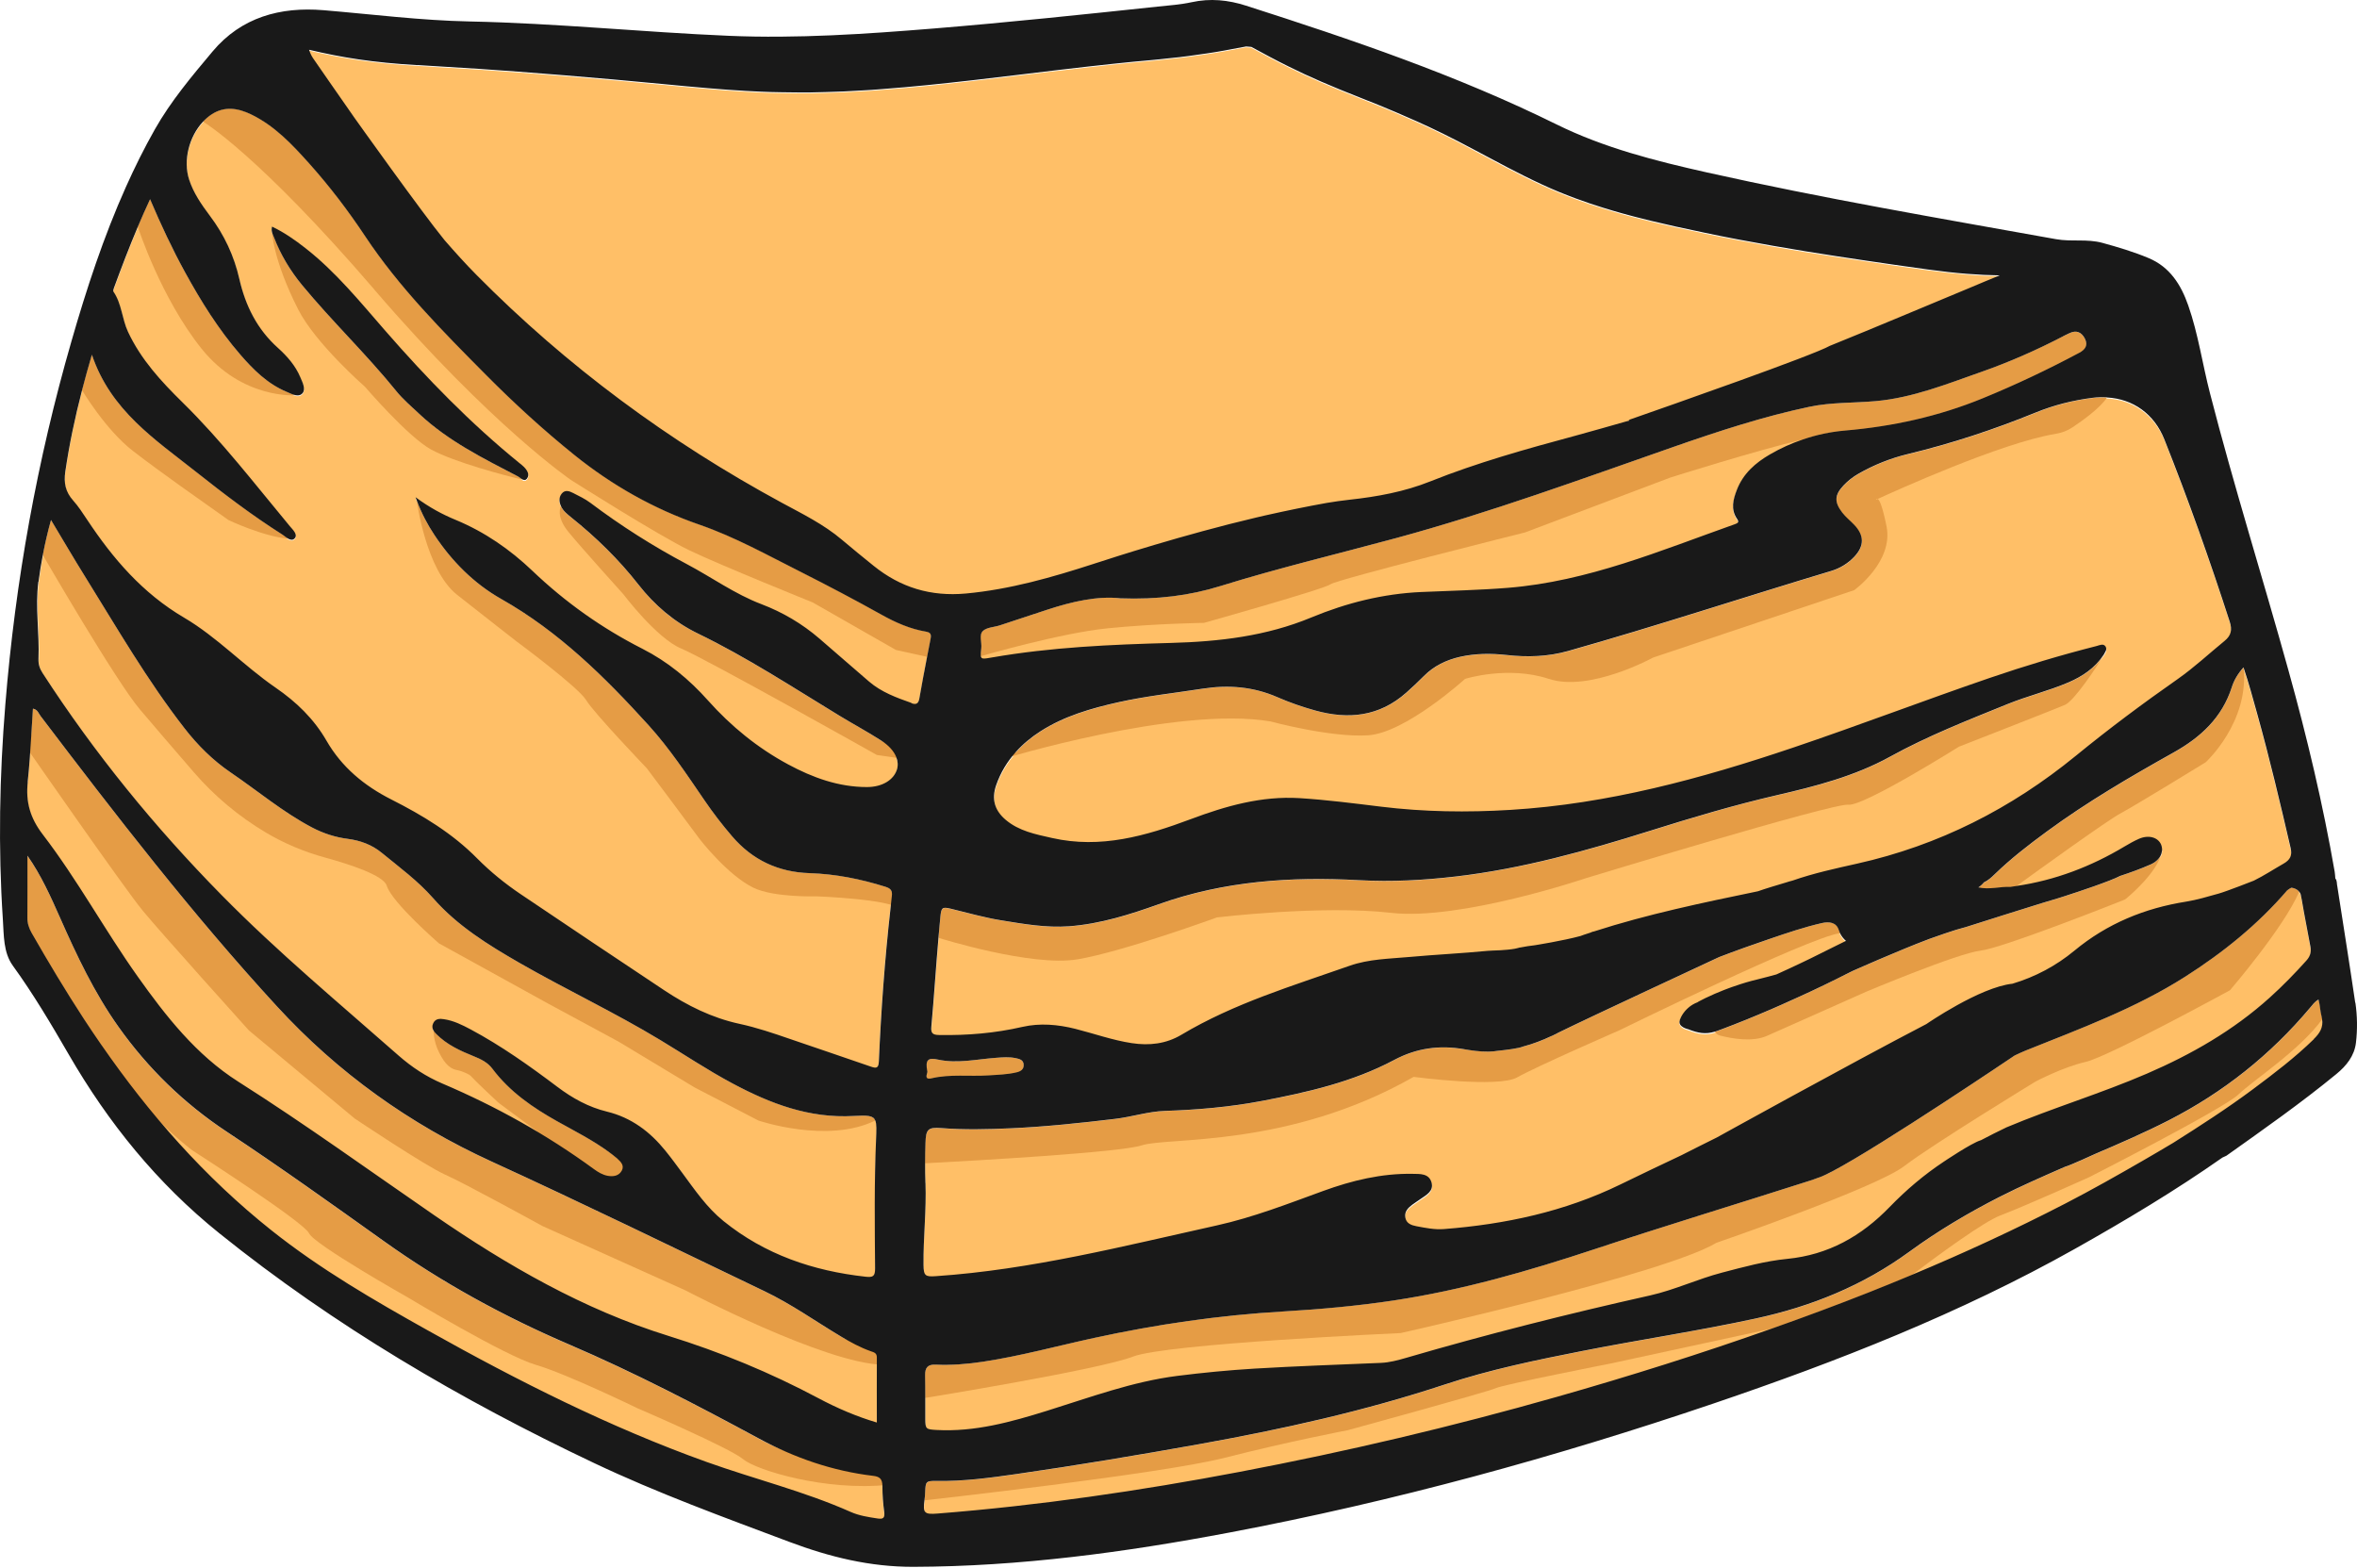
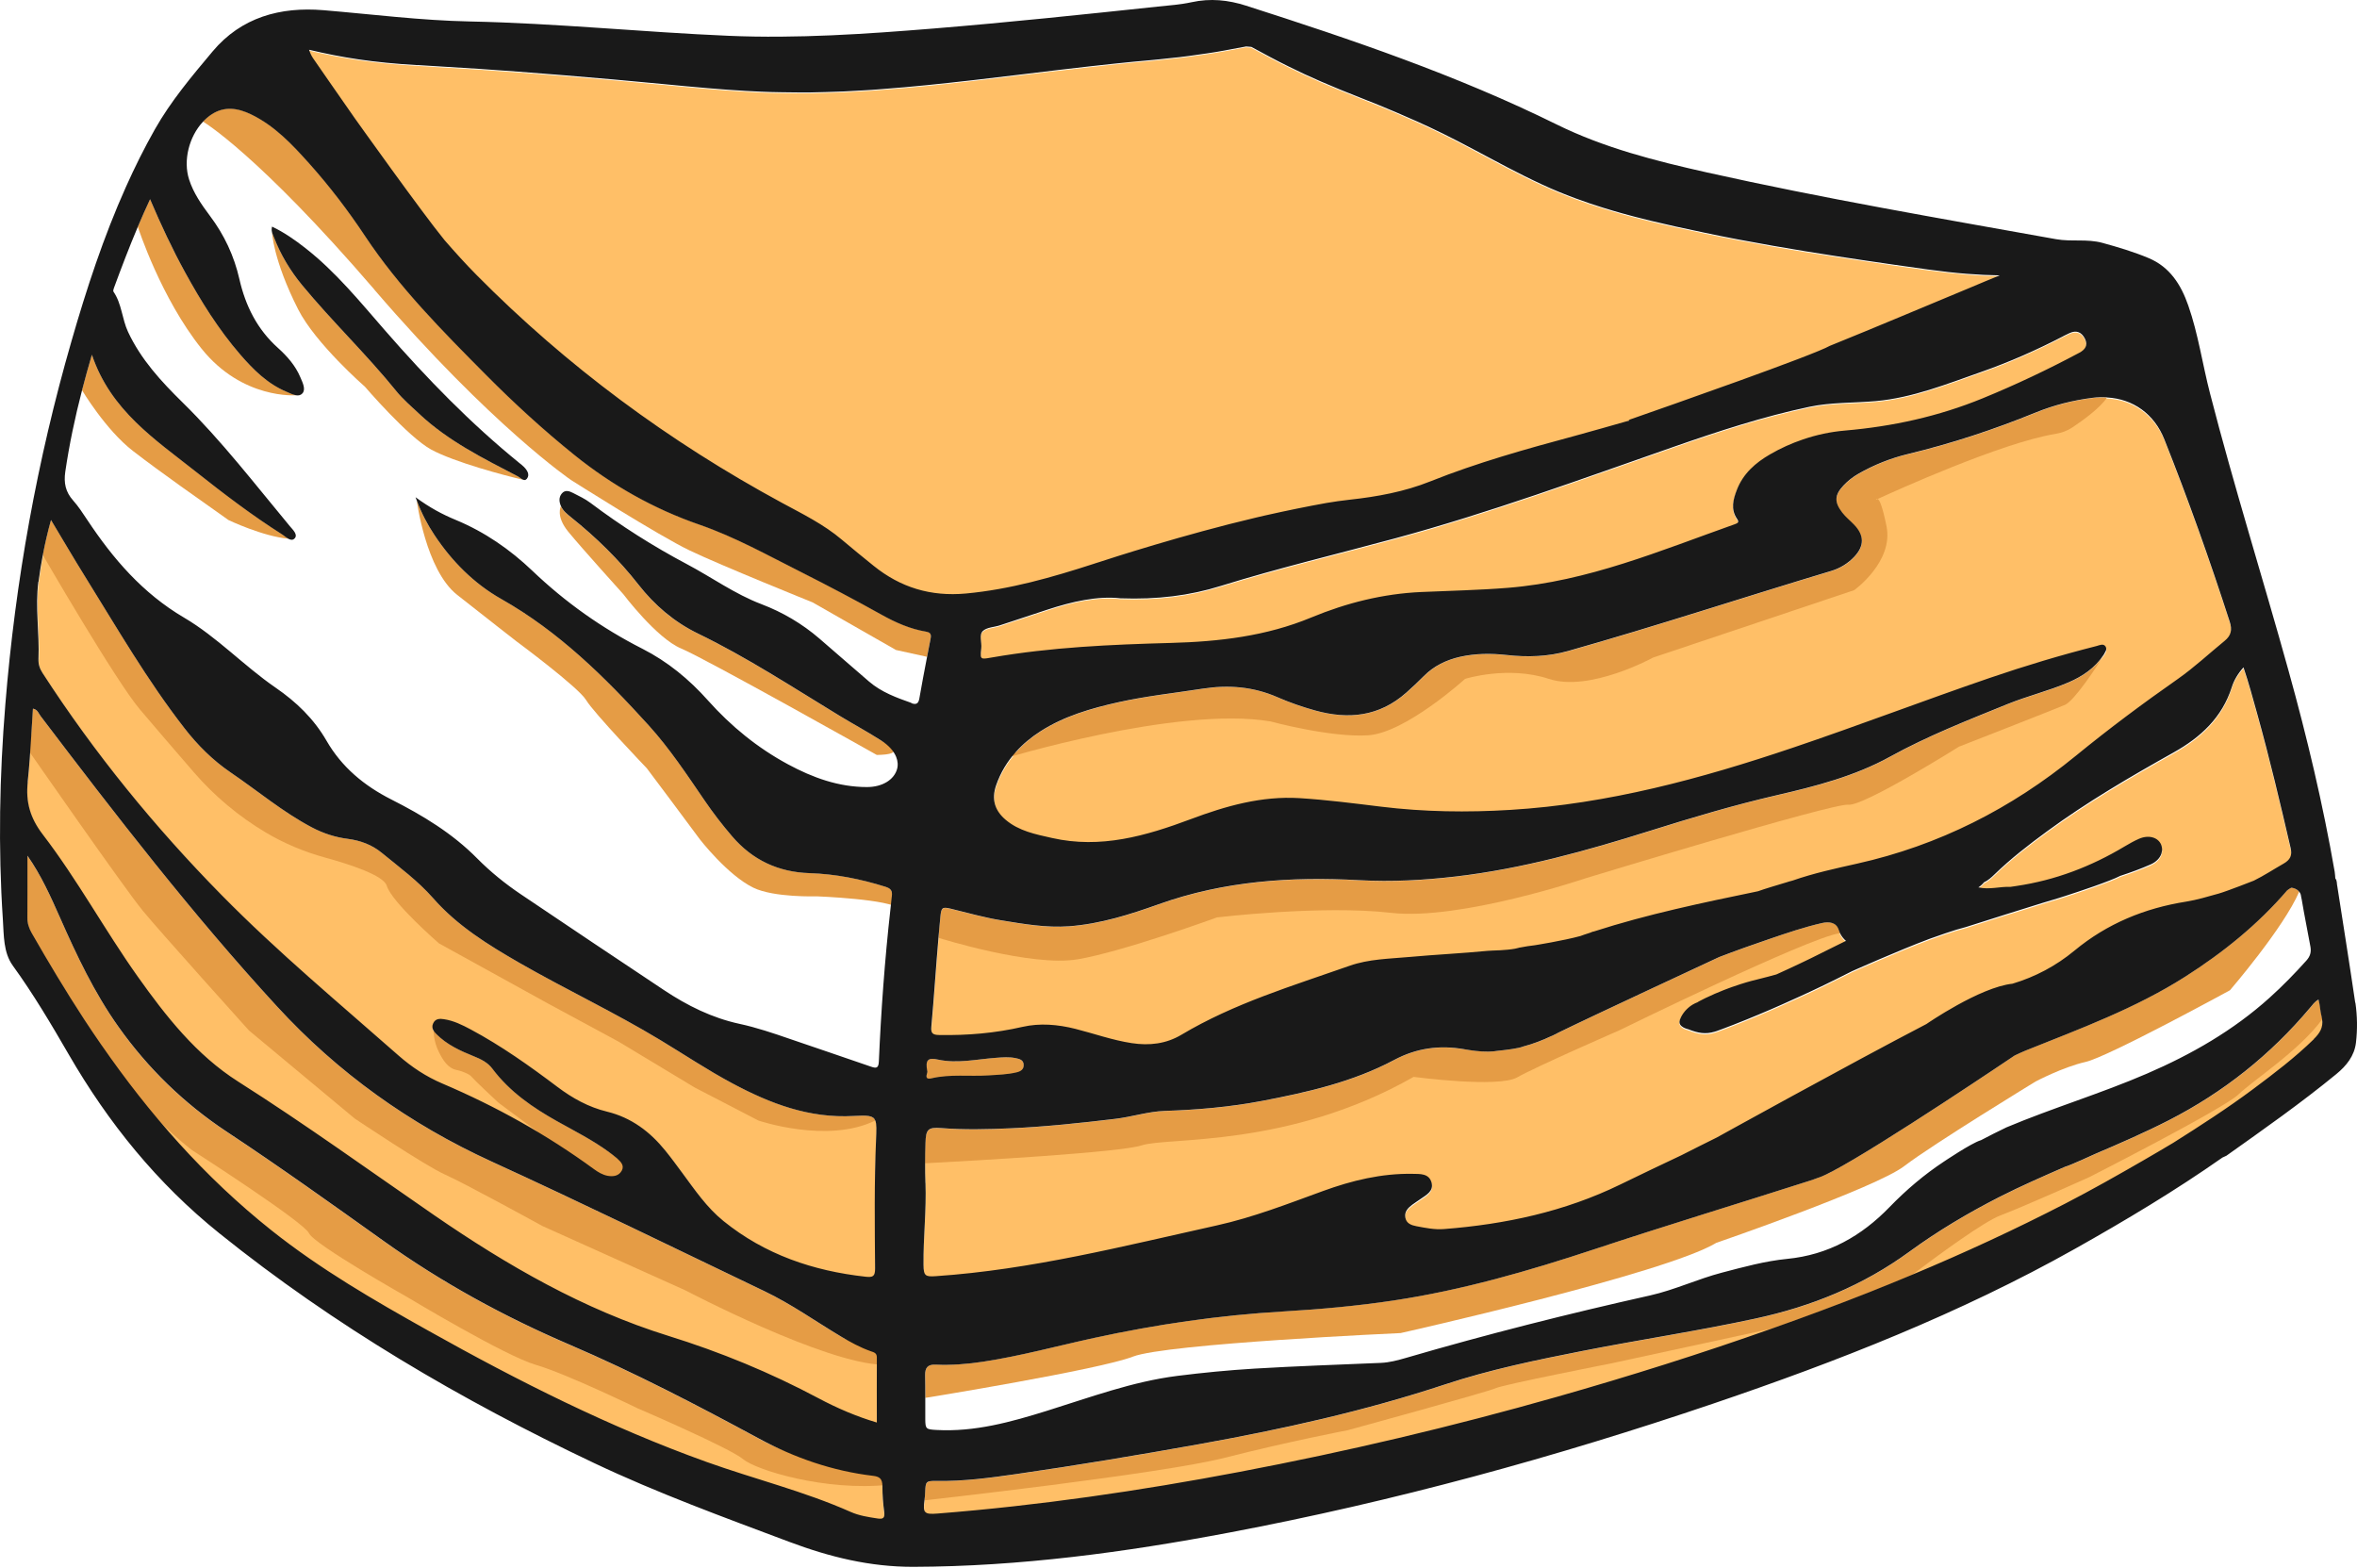
<svg xmlns="http://www.w3.org/2000/svg" width="600" height="399" viewBox="0 0 600 399" fill="none">
  <path d="M477.503 102.308C471.864 102.809 466.145 102.585 460.585 103.758C448.859 106.235 437.474 109.964 426.169 113.903C402.65 122.099 379.276 130.703 355.204 137.225C340.381 141.243 325.426 144.801 310.735 149.36C302.829 151.811 294.607 152.851 285.213 152.509C279.442 151.837 272.92 153.299 266.49 155.434C262.497 156.752 258.505 158.082 254.513 159.387C253.064 159.861 251.232 159.874 250.217 160.797C249.137 161.798 249.954 163.709 249.782 165.211C249.453 168.202 249.466 168.083 252.523 167.556C267.557 164.947 282.775 164.275 297.967 163.867C310.313 163.537 322.303 162.154 333.793 157.384C342.752 153.669 352.068 151.349 361.792 150.901C369.144 150.572 376.522 150.427 383.861 149.834C404.152 148.2 422.718 140.321 441.612 133.641C442.402 133.364 442.745 133.114 442.192 132.31C440.492 129.859 441.177 127.343 442.125 124.892C443.72 120.755 446.882 118.001 450.584 115.853C456.487 112.441 462.93 110.398 469.65 109.819C481.759 108.778 493.446 106.222 504.698 101.61C513.092 98.171 521.274 94.297 529.271 90.028C530.734 89.251 531.564 88.144 530.747 86.484C529.904 84.771 528.56 84.165 526.742 85.048C526.228 85.298 525.714 85.535 525.213 85.786C518.454 89.29 511.497 92.374 504.303 94.89C495.528 97.96 486.871 101.465 477.49 102.308H477.503Z" fill="#FFBF67" />
  <path d="M9.847 167.925C9.794 169.322 10.163 170.415 10.901 171.535C24.143 191.984 39.453 210.747 56.529 228.1C70.746 242.541 86.307 255.479 101.486 268.853C104.859 271.831 108.522 274.242 112.672 276.008C126.349 281.831 139.248 289.025 151.265 297.801C152.319 298.565 153.426 299.25 154.73 299.487C156.193 299.764 157.589 299.527 158.34 298.156C159.065 296.839 158.076 295.877 157.141 295.047C156.469 294.467 155.771 293.927 155.046 293.4C150.909 290.383 146.35 288.09 141.91 285.6C135.651 282.095 129.815 278.076 125.44 272.252C124.215 270.632 122.501 269.789 120.683 269.051C117.231 267.654 113.832 266.112 111.144 263.398C110.367 262.621 109.773 261.778 110.366 260.605C110.972 259.406 112.08 259.472 113.12 259.63C115.558 259.999 117.745 261.079 119.88 262.225C127.68 266.402 134.874 271.515 141.923 276.824C145.797 279.749 149.894 282.016 154.611 283.162C160.764 284.664 165.547 288.261 169.461 293.11C170.936 294.941 172.32 296.826 173.716 298.71C176.945 303.058 179.989 307.564 184.271 311.029C194.812 319.541 207.052 323.678 220.359 325.167C222.283 325.378 222.837 325.115 222.823 323.059C222.744 312.136 222.599 301.2 223.074 290.277C223.337 284.308 223.403 283.913 217.408 284.256C206.09 284.901 196.129 281.094 186.445 275.929C180.16 272.569 174.23 268.616 168.143 264.927C156.495 257.891 144.176 252.106 132.383 245.334C124.359 240.736 116.493 235.86 110.327 228.824C106.44 224.397 101.75 220.971 97.257 217.282C94.753 215.227 91.828 214.133 88.626 213.725C85.398 213.303 82.328 212.315 79.429 210.786C72.024 206.873 65.621 201.471 58.743 196.793C54.224 193.71 50.39 189.889 47.043 185.581C37.53 173.353 29.795 159.954 21.639 146.83C18.793 142.258 16.092 137.607 13.049 132.561C11.52 138.042 10.532 143.101 9.873 148.253C9.03 154.815 10.176 161.35 9.899 167.899L9.847 167.925Z" fill="#FFBF67" />
  <path d="M34.987 248.746C42.234 258.958 49.942 268.787 60.654 275.586C77.677 286.39 93.99 298.196 110.592 309.619C129.13 322.387 148.538 333.587 170.12 340.28C183.402 344.404 196.103 349.635 208.331 356.157C213.114 358.7 218.095 360.821 223.194 362.337C223.194 356.724 223.18 351.229 223.194 345.735C223.194 344.615 222.389 344.47 221.651 344.193C218.977 343.231 216.487 341.887 214.05 340.438C207.593 336.578 201.44 332.19 194.641 328.935C171.517 317.854 148.486 306.589 125.177 295.93C104.254 286.364 86.031 273.333 70.497 256.415C48.967 232.975 29.532 207.822 10.309 182.498C9.808 181.839 9.584 180.864 8.372 180.626C7.937 186.911 7.7 193.144 7.028 199.323C6.475 204.396 7.634 208.481 10.836 212.657C19.664 224.147 26.581 236.954 34.961 248.76L34.987 248.746Z" fill="#FFBF67" />
-   <path d="M556.229 248.839C543.554 256.902 529.522 262.054 515.674 267.601C514.725 267.983 513.789 268.418 512.867 268.866C512.814 268.906 478.926 291.806 466.448 298.354C465.934 298.644 465.394 298.907 464.854 299.158C464.129 299.5 463.523 299.764 463.049 299.922C463.049 299.922 463.036 299.922 463.023 299.922C462.1 300.278 461.164 300.594 460.216 300.897C442.099 306.694 423.89 312.215 405.825 318.197C389.131 323.718 372.253 328.593 354.821 331.215C345.532 332.612 336.19 333.455 326.822 334.008C310.55 334.97 294.475 337.289 278.545 340.754C269.138 342.797 259.835 345.353 250.296 346.802C246.277 347.408 242.258 347.738 238.2 347.553C236.184 347.461 235.473 348.317 235.512 350.28C235.591 353.996 235.512 357.725 235.539 361.454C235.565 363.944 235.776 364.036 238.385 364.181C248.122 364.735 257.319 362.165 266.463 359.319C277.439 355.907 288.23 351.875 299.732 350.412C306.228 349.595 312.75 348.963 319.299 348.568C330.037 347.922 340.776 347.566 351.527 347.105C353.714 347.013 355.849 346.433 357.944 345.827C378.472 339.845 399.184 334.614 420.055 329.937C426.314 328.54 432.138 325.76 438.331 324.139C443.825 322.703 449.319 321.188 454.945 320.634C465.42 319.607 473.827 314.85 481.008 307.445C485.224 303.097 489.809 299.197 494.855 295.864C494.855 295.864 501.76 291.199 504.184 290.448C504.21 290.448 504.224 290.448 504.25 290.435C506.411 289.315 508.585 288.209 510.772 287.154C522.551 282.2 534.832 278.537 546.558 273.465C557.89 268.563 568.509 262.489 577.759 254.149C581.079 251.158 584.163 247.995 587.127 244.688C588.076 243.621 588.392 242.567 588.142 241.157C587.443 237.178 586.6 233.225 585.941 229.233C585.862 228.785 585.73 228.337 585.678 227.889C585.454 227.23 584.874 226.308 583.28 226.15C582.937 226.321 582.582 226.558 582.239 226.822C574.742 235.531 565.914 242.672 556.229 248.825V248.839Z" fill="#FFBF67" />
  <path d="M485.698 115.84C481.284 116.894 477.068 118.594 473.102 120.86C471.679 121.677 470.427 122.665 469.307 123.851C467.028 126.249 466.948 128.041 468.99 130.716C469.886 131.888 471.046 132.784 472.047 133.838C474.656 136.553 474.63 139.227 472.087 141.955C470.44 143.734 468.397 144.933 466.144 145.605C443.811 152.298 421.676 159.624 399.237 165.962C394.098 167.411 388.907 167.582 383.597 166.989C379.657 166.554 375.665 166.568 371.752 167.437C368.208 168.228 365.032 169.756 362.45 172.391C361.027 173.828 359.551 175.211 358.036 176.555C351.171 182.629 343.318 183.459 334.846 181.114C331.565 180.205 328.337 179.085 325.227 177.728C319.087 175.04 312.763 174.526 306.201 175.554C299.007 176.674 291.747 177.425 284.632 179.032C277.741 180.587 270.968 182.537 264.934 186.384C259.677 189.744 255.671 194.171 253.602 200.193C252.403 203.671 253.247 206.557 256.014 208.915C259.426 211.827 263.642 212.618 267.846 213.566C280.231 216.373 291.734 213.039 303.158 208.77C312.078 205.437 321.182 202.828 330.854 203.421C337.797 203.856 344.702 204.739 351.606 205.595C362.568 206.939 373.531 207.084 384.546 206.412C409.343 204.91 433.06 198.48 456.421 190.588C473.22 184.922 489.769 178.558 506.542 172.826C515.502 169.756 524.567 167.016 533.764 164.697C534.515 164.499 535.463 164.011 536.017 164.802C536.531 165.54 535.925 166.357 535.49 167.016C533.303 170.31 530.18 172.418 526.623 173.946C521.563 176.133 516.174 177.411 511.075 179.48C500.955 183.591 490.77 187.57 481.178 192.867C472.14 197.847 462.231 200.404 452.297 202.683C441.387 205.186 430.714 208.401 420.042 211.748C403.888 216.821 387.589 221.38 370.711 223.356C362.529 224.318 354.346 224.766 346.045 224.305C328.732 223.343 311.59 224.502 295.028 230.419C287.636 233.054 280.152 235.439 272.22 236.032C266.344 236.479 260.612 235.452 254.881 234.516C250.559 233.818 246.356 232.606 242.1 231.578C239.86 231.038 239.649 231.288 239.425 233.594C238.477 242.923 237.963 252.291 237.119 261.633C236.975 263.266 237.475 263.675 239.109 263.714C246.263 263.846 253.3 263.253 260.309 261.646C264.763 260.618 269.308 261.013 273.775 262.146C278.558 263.345 283.222 265.032 288.124 265.783C292.604 266.468 296.872 265.98 300.786 263.648C314.186 255.65 329.048 251.21 343.621 246.085C348.483 244.372 353.661 244.319 358.721 243.858C365.401 243.252 372.107 242.923 378.788 242.29C379.17 242.251 379.552 242.237 379.947 242.224C379.947 242.224 383.505 242.158 385.679 241.75C385.969 241.671 386.272 241.605 386.575 241.539C386.588 241.539 386.601 241.539 386.614 241.526C386.799 241.46 386.943 241.434 387.062 241.434C388.274 241.183 389.5 241.012 390.725 240.867C390.725 240.867 397.959 239.734 402.386 238.509C402.676 238.39 402.965 238.298 403.255 238.192C403.809 238.008 404.349 237.837 404.902 237.652C404.915 237.652 404.929 237.639 404.955 237.626C405.311 237.454 405.574 237.375 405.772 237.362C419.449 232.948 433.494 230.036 447.553 227.125C449.042 226.571 452.929 225.398 455.011 224.792C455.314 224.674 455.643 224.595 455.959 224.516C456.223 224.437 456.381 224.397 456.381 224.397C461.744 222.526 467.277 221.314 472.811 220.089C493.59 215.451 512.036 206.069 528.48 192.63C536.886 185.765 545.583 179.282 554.463 173.063C558.64 170.138 562.382 166.634 566.322 163.405C567.995 162.035 568.311 160.586 567.639 158.504C562.567 142.864 557.085 127.382 550.998 112.111C547.941 104.456 541.011 100.53 532.802 101.557C527.769 102.19 522.906 103.415 518.269 105.313C507.675 109.634 496.871 113.205 485.737 115.88L485.698 115.84Z" fill="#FFBF67" />
  <path d="M237.08 274.69C241.889 273.557 246.738 274.255 251.56 273.939C253.971 273.781 256.396 273.728 258.768 273.162C259.795 272.911 260.625 272.424 260.572 271.238C260.52 269.999 259.532 269.762 258.557 269.551C256.87 269.195 255.183 269.354 253.484 269.472C248.582 269.841 243.667 270.987 238.779 269.92C236.315 269.38 235.459 269.881 236.065 272.938C236.197 273.188 234.998 275.164 237.08 274.677V274.69Z" fill="#FFBF67" />
  <path d="M79.589 14.952C79.694 15.11 79.8 15.268 79.906 15.413C81.052 17.086 85.215 23.095 90.183 30.196C90.499 30.631 107.351 54.295 113.096 61.318C115.731 64.349 118.432 67.339 121.264 70.212C144.27 93.467 170.279 112.639 199.003 128.199C204.26 131.045 209.649 133.694 214.261 137.594C216.909 139.847 219.61 142.047 222.325 144.221C229.202 149.755 236.884 152.101 245.817 151.284C257.083 150.256 267.795 147.173 278.441 143.708C278.441 143.708 278.507 143.681 278.586 143.655C278.889 143.549 279.192 143.457 279.495 143.365C279.601 143.325 279.719 143.286 279.838 143.259C282.526 142.377 301.315 136.276 319.735 131.941C320.446 131.77 321.158 131.612 321.882 131.441C322.106 131.388 322.317 131.348 322.541 131.296C327.403 130.202 332.462 129.161 337.601 128.239C339.564 127.923 341.528 127.633 343.504 127.409C350.514 126.645 357.471 125.366 364.046 122.744C376.023 117.962 388.395 114.509 400.82 111.163C405.339 109.951 409.832 108.633 414.773 107.236C414.681 107.197 414.588 107.157 414.509 107.118C425.274 103.363 461.68 90.608 465.777 88.223C465.777 88.223 465.777 88.223 465.79 88.223C477.754 83.388 489.639 78.355 501.55 73.4C504.027 72.373 506.504 71.292 509.008 70.304C503.592 70.225 497.86 69.79 490.772 68.815C486.911 68.275 479.507 67.26 467.503 65.429C458.056 64.006 444.775 61.766 433.931 59.46C428.542 58.34 423.693 57.273 420.215 56.417C416.723 55.573 414.602 54.98 414.602 54.98C414.602 54.98 412.059 54.335 407.988 53.07C403.943 51.818 398.29 49.868 392.427 47.141C386.563 44.453 380.542 41.159 375.048 38.234C369.527 35.269 364.546 32.845 360.633 31.105C352.517 27.495 348.498 25.98 346.047 25.005C338.813 22.159 333.2 19.748 327.956 17.126C324.768 15.558 321.724 13.911 318.483 12.145C318.035 12.106 317.6 12.079 317.165 12.04C315.334 12.396 313.515 12.712 311.657 13.068C308.785 13.608 305.834 13.99 302.632 14.451C301.038 14.662 299.364 14.86 297.625 15.031C295.873 15.228 294.042 15.426 292.092 15.597C288.244 15.914 280.892 16.665 268.941 18.074C256.608 19.537 239.203 21.803 224.683 22.87C221.073 23.2 217.607 23.305 214.485 23.503C211.362 23.635 208.542 23.674 206.197 23.74C203.851 23.78 201.941 23.714 200.623 23.714C199.319 23.701 198.594 23.687 198.594 23.687C198.594 23.687 195.142 23.687 189.661 23.345C184.18 23.042 176.683 22.37 168.606 21.592C152.452 20.024 133.479 18.522 122.2 17.758C113.214 17.205 108.879 16.928 106.218 16.77C94.807 16.124 87.034 14.846 78.588 12.857C78.799 13.568 79.128 14.28 79.55 14.925L79.589 14.952Z" fill="#FFBF67" />
  <path d="M238.188 325.128C262.524 323.481 286.083 317.446 309.773 312.202C319.036 310.147 327.877 306.694 336.77 303.453C344.109 300.778 351.646 298.96 359.525 299.079C361.436 299.105 363.755 298.907 364.401 301.292C365.02 303.532 362.991 304.494 361.489 305.561C360.83 306.036 360.145 306.457 359.486 306.945C358.406 307.748 357.483 308.697 357.72 310.173C357.97 311.728 359.288 312.176 360.566 312.413C362.872 312.848 365.191 313.322 367.55 313.137C383.163 311.925 398.276 308.71 412.453 301.793C417.618 299.276 422.81 296.812 428.001 294.348C431.019 292.846 433.996 291.292 437.027 289.829C437.027 289.829 470.402 271.356 490.39 260.934C490.39 260.934 503.934 251.553 512.301 250.67C518.099 248.918 523.395 246.124 528.072 242.251C536.386 235.346 545.952 231.446 556.533 229.773C559.313 229.338 561.987 228.521 564.689 227.757C564.689 227.757 564.689 227.757 564.702 227.757C566.863 227.151 573.741 224.437 573.741 224.437C576.363 223.145 578.787 221.551 581.317 220.102C582.964 219.166 583.557 218.06 583.109 216.149C580.46 204.725 577.76 193.315 574.61 182.023C573.53 178.136 572.489 174.236 571.105 170.152C569.669 171.746 568.708 173.38 568.128 175.198C565.651 182.919 560.248 187.913 553.357 191.787C542.276 197.993 531.314 204.396 521.05 211.919C516.425 215.319 511.88 218.824 507.742 222.829C506.925 223.62 506.095 224.384 505.041 224.872C504.606 225.412 504.118 225.82 503.618 226.15C506.437 226.795 509.126 225.899 511.801 226.018C522.223 224.727 531.841 221.129 540.827 215.74C542 215.029 543.212 214.357 544.463 213.804C546.914 212.71 549.352 213.382 550.142 215.279C550.906 217.137 549.892 219.245 547.494 220.299C544.978 221.419 542.382 222.342 539.773 223.211C539.773 223.211 539.773 223.211 539.76 223.211C537.177 224.568 529.166 227.217 525.648 228.363C525.385 228.455 525.121 228.534 524.858 228.613C524.291 228.798 523.949 228.903 523.949 228.903C522.605 229.312 521.261 229.707 519.917 230.116C513.434 232.105 506.965 234.161 500.496 236.229C498.783 236.664 497.096 237.204 495.423 237.771C495.317 237.81 495.199 237.85 495.067 237.889C493.762 238.337 492.458 238.798 491.153 239.26C483.314 242.198 471.468 247.481 471.468 247.481C471.139 247.64 470.81 247.811 470.467 247.982C468.623 248.904 466.409 250.011 464.274 251.052C460.005 253.108 456.066 254.86 456.066 254.86C456.066 254.86 452.152 256.652 447.778 258.483C443.417 260.328 438.581 262.173 436.961 262.739C434.339 263.662 432.362 263.306 429.714 262.252C429.714 262.252 427.052 261.698 427.593 259.999C427.593 259.946 427.593 259.893 427.619 259.84C427.711 259.551 428.08 258.734 428.581 258.075C429.068 257.416 429.635 256.915 429.635 256.915C429.635 256.915 430.188 256.388 430.887 255.98C431.269 255.743 431.703 255.545 432.072 255.413C432.178 255.334 432.296 255.255 432.428 255.189C433.021 254.86 434.826 253.951 436.526 253.226C438.225 252.488 439.807 251.909 439.807 251.909C439.807 251.909 441.375 251.303 443.154 250.749C444.063 250.459 445.025 250.182 445.842 249.959C446.579 249.761 447.186 249.616 447.515 249.537C449.083 249.142 451.296 248.575 452.179 248.312C452.654 248.101 452.93 247.969 452.93 247.969C452.93 247.969 456.764 246.243 460.928 244.214C463.009 243.199 465.171 242.119 467.029 241.183C468.122 240.643 469.097 240.156 469.888 239.773C469.071 239.036 468.438 238.179 468.056 236.98C467.45 235.03 465.632 234.819 463.8 235.228C459.294 236.256 454.92 237.731 450.559 239.233C446.211 240.722 441.888 242.251 437.593 243.898C437.04 244.148 404.917 259.076 396.537 263.2C396.419 263.279 396.3 263.345 396.168 263.411C395.773 263.609 395.39 263.793 394.995 263.978H394.982C394.982 263.978 394.969 263.978 394.956 263.978C392.624 265.071 390.226 266.007 387.735 266.653C386.576 267.14 383.493 267.522 381.279 267.746C380.502 267.878 379.724 267.944 378.96 267.957C378.881 267.957 378.842 267.957 378.842 267.957C376.773 267.983 374.717 267.68 372.675 267.338C366.416 266.257 360.606 267.035 354.861 270.091C344.32 275.704 332.765 278.327 321.13 280.527C313.001 282.068 304.806 282.767 296.544 283.044C292.249 283.188 288.112 284.572 283.856 285.073C275.015 286.127 266.187 287.075 257.293 287.471C251.377 287.734 245.514 287.879 239.611 287.418C236.198 287.154 235.698 287.747 235.579 291.226C235.474 294.625 235.447 298.025 235.579 301.424C235.843 308.394 234.999 315.325 235.078 322.282C235.105 325.088 235.526 325.352 238.188 325.167V325.128Z" fill="#FFBF67" />
  <path d="M591 258.971C590.631 257.601 590.631 256.138 590.223 254.676C589.208 255.242 588.668 256.059 588.062 256.784C577.995 268.761 566.005 278.3 552.065 285.428C545.951 288.551 539.666 291.278 533.368 293.966C533.368 293.966 526.885 296.957 525.713 297.234C520.113 299.672 514.513 302.122 509.071 304.889C501.047 308.974 493.326 313.572 486.053 318.869C474.261 327.473 461.138 332.809 446.934 335.866C432.361 339.015 417.63 341.216 403.018 344.088C391.173 346.42 379.341 348.844 367.878 352.639C347.376 359.425 326.373 364.063 305.16 367.871C289.784 370.624 274.368 373.22 258.912 375.434C252.113 376.409 245.288 377.331 238.384 377.212C235.775 377.16 235.656 377.357 235.538 379.94C235.498 380.664 235.459 381.389 235.367 382.114C234.919 385.355 235.327 385.777 238.648 385.513C264.486 383.471 290.1 379.742 315.569 374.907C342.791 369.728 369.735 363.378 396.364 355.801C423.243 348.159 449.779 339.476 475.776 329.199C492.812 322.479 509.493 314.982 525.765 306.602C532.419 303.177 538.942 299.487 545.424 295.732C546.32 295.205 552.117 291.819 553.211 291.16C560.115 286.812 566.967 282.385 573.515 277.51C578.904 273.504 584.228 269.446 589.05 264.742C590.763 263.069 591.698 261.435 591.013 258.971H591Z" fill="#FFBF67" />
-   <path d="M235.67 160.955C231.625 160.27 227.922 158.623 224.391 156.646C217.685 152.891 210.886 149.307 204.021 145.855C195.496 141.56 187.17 136.882 178.118 133.76C166.457 129.728 155.863 123.746 146.258 116.025C138.3 109.634 130.776 102.73 123.595 95.483C112.606 84.389 101.591 73.321 92.895 60.211C88.6 53.742 83.882 47.549 78.691 41.765C74.356 36.943 69.916 32.199 63.961 29.314C60.614 27.693 57.162 27.126 53.815 29.34C48.808 32.66 46.278 40.131 48.136 45.889C49.256 49.341 51.285 52.266 53.42 55.112C57.083 59.974 59.586 65.337 60.943 71.266C62.485 78.052 65.463 84.007 70.746 88.75C73.091 90.845 75.2 93.243 76.451 96.221C77.018 97.552 77.914 99.278 76.978 100.332C75.964 101.478 74.238 100.464 72.947 99.924C68.111 97.894 64.488 94.297 61.141 90.424C55.62 84.02 51.18 76.879 47.109 69.5C43.854 63.597 41.008 57.484 38.201 50.909C34.604 58.538 31.745 66.009 28.992 73.506C28.886 73.796 28.754 74.244 28.886 74.428C31.007 77.511 31.034 81.346 32.589 84.653C35.883 91.702 41.021 97.262 46.463 102.612C56.41 112.388 64.896 123.443 73.79 134.129C74.501 134.985 75.885 136.25 75.028 137.199C74.08 138.266 72.802 136.843 71.866 136.25C64.211 131.388 56.977 125.894 49.889 120.281C39.559 112.098 28.162 104.707 23.392 90.477C20.348 100.741 18.055 110.385 16.619 120.254C16.198 123.14 16.685 125.419 18.609 127.58C19.953 129.082 21.06 130.795 22.18 132.482C28.755 142.403 36.304 151.205 46.832 157.397C55.264 162.351 62.063 169.677 70.127 175.224C75.423 178.874 79.89 183.17 83.105 188.743C86.992 195.489 92.71 200.206 99.575 203.685C107.547 207.716 115.15 212.315 121.487 218.732C124.847 222.144 128.575 225.148 132.541 227.81C144.69 235.992 156.851 244.135 169.039 252.238C174.942 256.165 181.214 259.274 188.21 260.803C192.558 261.751 196.775 263.187 200.991 264.623C207.869 266.982 214.773 269.301 221.651 271.686C222.994 272.147 223.627 272.186 223.706 270.395C224.312 256.323 225.34 242.277 227.014 228.284C227.185 226.874 226.711 226.334 225.367 225.912C219.082 223.936 212.678 222.658 206.077 222.447C198.132 222.197 191.531 219.127 186.326 213.04C183.849 210.141 181.53 207.15 179.382 204.001C174.863 197.386 170.475 190.719 165.06 184.751C153.913 172.471 142.239 160.955 127.627 152.68C120.657 148.741 115.031 143.075 110.577 136.355C108.719 133.549 107.125 130.584 105.781 126.763C109.325 129.385 112.62 131.138 116.032 132.547C123.398 135.604 129.84 140.058 135.532 145.499C143.912 153.497 153.215 160.098 163.545 165.342C169.935 168.584 175.416 173.09 180.225 178.492C186.075 185.054 192.848 190.588 200.622 194.765C206.88 198.138 213.481 200.536 220.689 200.536C224.641 200.536 227.541 198.678 228.331 196.043C229.056 193.605 227.725 190.891 224.312 188.69C220.847 186.45 217.21 184.5 213.679 182.366C201.795 175.145 190.147 167.516 177.59 161.416C171.608 158.517 166.602 154.222 162.53 149.004C157.51 142.587 151.739 136.961 145.402 131.889C144.387 131.085 143.346 130.268 142.806 129.043C142.318 127.962 142.213 126.803 143.003 125.828C143.846 124.8 144.94 125.195 145.889 125.683C147.404 126.447 148.959 127.185 150.303 128.199C158.076 134.05 166.233 139.228 174.837 143.787C181.187 147.146 187.064 151.415 193.836 153.985C199.265 156.04 204.179 158.952 208.58 162.734C212.823 166.37 217 170.073 221.243 173.696C224.379 176.384 228.186 177.781 232.02 179.125C233.153 179.52 233.786 179.309 234.023 177.952C234.919 172.853 235.881 167.767 236.896 162.694C237.133 161.508 236.777 161.1 235.67 160.915V160.955ZM134.136 122.086C133.424 122.969 132.555 121.849 131.843 121.48C123.016 116.894 114.095 112.454 106.73 105.563C104.727 103.679 102.593 101.887 100.88 99.752C93.29 90.384 84.555 82.044 76.886 72.755C73.882 69.118 71.471 65.1 69.772 60.686C69.469 59.895 68.941 59.105 69.27 57.892C72.393 59.394 75.134 61.318 77.782 63.387C85.543 69.474 91.709 77.09 98.139 84.455C108.693 96.524 119.827 108.014 132.305 118.133C132.687 118.436 133.069 118.739 133.411 119.082C134.255 119.938 134.966 121.071 134.149 122.086H134.136Z" fill="#FFBF67" />
  <path d="M224.63 378.622C224.63 376.896 224.208 376.145 222.258 375.908C211.941 374.682 202.309 371.349 193.152 366.395C177.354 357.857 161.424 349.569 144.901 342.48C128.273 335.352 112.476 326.695 97.732 316.181C84.49 306.734 71.274 297.274 57.703 288.301C46.886 281.159 37.676 272.2 30.139 261.58C24.012 252.95 19.545 243.45 15.276 233.818C12.891 228.442 10.493 223.053 6.988 218.059C6.988 223.541 7.015 228.692 6.976 233.844C6.976 235.267 7.371 236.519 8.069 237.744C12.338 245.189 16.739 252.541 21.429 259.722C34.658 279.973 50.061 298.262 69.074 313.401C81.538 323.322 95.268 331.241 109.102 339.002C131.923 351.783 155.232 363.549 179.91 372.39C192.085 376.751 204.694 379.834 216.566 385.105C218.7 386.053 221.059 386.396 223.391 386.765C224.748 386.976 225.289 386.686 225.091 385.157C224.814 382.997 224.643 380.809 224.63 378.622Z" fill="#FFBF67" />
-   <path d="M249.795 165C249.69 165.909 249.637 166.502 249.676 166.924L249.756 167.003C249.756 167.003 269.928 161.127 281.997 159.928C294.067 158.715 306.479 158.544 306.479 158.544C306.479 158.544 337.178 149.927 338.72 148.715C340.275 147.503 388.209 135.526 388.209 135.526L425.194 121.559C425.194 121.559 447.422 114.536 458.924 111.875C462.39 110.702 465.974 109.925 469.65 109.609C481.758 108.568 493.446 106.011 504.698 101.4C513.091 97.961 521.273 94.087 529.271 89.818C530.734 89.041 531.564 87.934 530.747 86.274C529.904 84.561 528.56 83.955 526.741 84.838C526.228 85.088 525.713 85.325 525.213 85.576C518.454 89.08 511.496 92.163 504.302 94.68C495.527 97.75 486.871 101.255 477.49 102.098C471.85 102.599 466.132 102.375 460.571 103.547C448.845 106.025 437.461 109.753 426.156 113.693C402.637 121.889 379.262 130.492 355.19 137.014C340.367 141.033 325.412 144.591 310.721 149.15C302.815 151.6 294.594 152.641 285.199 152.299C279.428 151.627 272.906 153.089 266.476 155.224C262.483 156.541 258.491 157.872 254.499 159.177C253.05 159.651 251.218 159.664 250.204 160.586C249.123 161.588 249.94 163.498 249.769 165H249.795Z" fill="#E59C45" />
  <path d="M485.698 115.617C481.284 116.671 477.068 118.371 473.102 120.637C471.679 121.454 470.427 122.442 469.307 123.628C467.028 126.026 466.948 127.818 468.991 130.493C469.887 131.665 471.046 132.561 472.047 133.615C474.656 136.33 474.63 139.004 472.087 141.732C470.44 143.511 468.398 144.709 466.144 145.381C443.811 152.075 421.676 159.401 399.237 165.738C394.098 167.188 388.907 167.359 383.597 166.766C379.657 166.331 375.665 166.344 371.752 167.214C368.208 168.005 365.032 169.533 362.45 172.168C361.027 173.604 359.551 174.988 358.036 176.332C351.184 182.406 343.318 183.236 334.846 180.891C331.565 179.982 328.337 178.862 325.228 177.504C319.088 174.817 312.763 174.303 306.202 175.331C299.008 176.45 291.747 177.201 284.632 178.809C277.741 180.364 270.969 182.314 264.934 186.161C262.562 187.676 260.468 189.429 258.663 191.418L254.802 193.316C254.802 193.316 299.574 179.599 323.422 183.631C323.422 183.631 338.706 187.782 348.272 187.163C357.838 186.53 372.951 172.801 372.951 172.801C372.951 172.801 383.861 169.362 394.27 172.801C404.679 176.24 420.793 167.385 420.793 167.385L472.008 150.217C472.008 150.217 482.087 142.997 480.23 133.931C479.162 128.687 478.438 127.278 478.003 127.001C477.713 127.133 477.542 127.212 477.542 127.212C477.542 127.212 477.7 126.803 478.003 127.001C481.837 125.235 509.362 112.718 523.183 110.452C524.751 110.201 526.253 109.661 527.571 108.779C530.219 107.013 534.555 103.89 536.373 101.189C535.2 101.123 533.988 101.15 532.749 101.308C527.716 101.94 522.867 103.166 518.216 105.063C507.623 109.385 496.818 112.955 485.685 115.63L485.698 115.617Z" fill="#E59C45" />
  <path d="M274.249 244.201C285.909 242.238 309.798 233.515 309.798 233.515C309.798 233.515 336.544 230.327 354.121 232.356C371.698 234.372 403.729 223.528 403.729 223.528C403.729 223.528 466.605 204.37 470.505 204.831C474.405 205.292 498.675 190.061 498.675 190.061C498.675 190.061 523.446 180.39 525.686 179.402C528.044 178.348 533.907 169.572 535.647 166.529C535.581 166.621 535.528 166.713 535.476 166.792C533.302 170.086 530.166 172.194 526.608 173.723C521.549 175.91 516.16 177.188 511.061 179.257C500.942 183.368 490.757 187.347 481.164 192.644C472.126 197.624 462.217 200.18 452.282 202.46C441.372 204.963 430.7 208.178 420.027 211.525C403.874 216.598 387.575 221.156 370.697 223.133C362.514 224.095 354.332 224.543 346.031 224.082C328.718 223.12 311.576 224.279 295.014 230.195C287.622 232.83 280.138 235.215 272.206 235.808C266.33 236.256 260.598 235.228 254.867 234.293C250.545 233.595 246.342 232.382 242.086 231.355C239.846 230.814 239.635 231.065 239.411 233.371C239.24 235.044 239.095 236.731 238.95 238.404L239.003 238.746C239.003 238.746 262.614 246.164 274.275 244.188L274.249 244.201Z" fill="#E59C45" />
  <path d="M236.064 272.74C236.196 272.991 234.997 274.967 237.079 274.48C241.888 273.347 246.737 274.045 251.559 273.729C253.97 273.571 256.395 273.518 258.767 272.951C259.794 272.701 260.624 272.213 260.571 271.028C260.519 269.789 259.53 269.552 258.542 269.341C256.856 268.985 255.17 269.143 253.47 269.262C248.568 269.631 243.654 270.777 238.765 269.71C236.301 269.17 235.445 269.67 236.051 272.727L236.064 272.74Z" fill="#E59C45" />
  <path d="M372.701 267.088C366.443 266.007 360.632 266.785 354.887 269.842C344.346 275.455 332.791 278.077 321.157 280.277C313.027 281.819 304.832 282.517 296.571 282.794C292.275 282.939 288.138 284.322 283.882 284.823C275.041 285.877 266.213 286.826 257.319 287.221C251.403 287.484 245.54 287.629 239.637 287.168C236.225 286.905 235.724 287.497 235.605 290.976C235.553 292.689 235.513 294.402 235.513 296.101C248.293 295.429 285.226 293.334 290.628 291.543C297.176 289.369 327.929 292.28 359.855 274.111C359.855 274.111 381.411 276.97 386.207 274.242C390.99 271.515 412.176 262.279 412.176 262.279C412.176 262.279 460.111 238.773 468.162 237.574C468.267 237.561 468.346 237.534 468.438 237.521C468.32 237.271 468.214 236.994 468.122 236.704C467.516 234.754 465.697 234.543 463.866 234.952C459.36 235.979 454.985 237.455 450.624 238.957C446.276 240.446 441.955 241.974 437.659 243.621C437.106 243.872 404.983 258.8 396.603 262.924C396.484 263.003 396.365 263.069 396.233 263.135C395.838 263.333 395.456 263.517 395.061 263.702H395.048C395.048 263.702 395.034 263.702 395.021 263.702C392.689 264.795 390.291 265.731 387.801 266.376C386.641 266.864 383.558 267.246 381.345 267.47C380.567 267.602 379.803 267.668 379.026 267.681C378.947 267.681 378.907 267.681 378.907 267.681C376.838 267.707 374.783 267.404 372.741 267.062L372.701 267.088Z" fill="#E59C45" />
-   <path d="M456.079 254.61C456.079 254.61 452.166 256.402 447.791 258.234C443.43 260.078 438.594 261.923 436.974 262.489C436.829 262.542 436.697 262.569 436.552 262.621C436.828 263.069 437.264 263.438 437.83 263.583C440.821 264.361 446.065 265.309 449.781 263.675C455.249 261.264 475.144 252.397 475.144 252.397C475.144 252.397 498.255 242.673 504.158 241.974C509.718 241.316 537.467 230.34 540.682 229.062C540.893 228.983 541.077 228.864 541.248 228.719C542.618 227.573 548.917 222.132 550.208 217.322C549.839 218.416 548.917 219.417 547.494 220.05C544.977 221.17 542.382 222.092 539.773 222.961C539.773 222.961 539.773 222.961 539.759 222.961C537.177 224.319 529.166 226.967 525.648 228.113C525.384 228.206 525.121 228.285 524.857 228.364C524.291 228.548 523.948 228.654 523.948 228.654C522.604 229.062 521.26 229.457 519.916 229.866C513.434 231.855 506.965 233.911 500.495 235.979C498.782 236.414 497.096 236.954 495.422 237.521C495.317 237.561 495.198 237.6 495.067 237.64C493.762 238.088 492.457 238.549 491.153 239.01C483.313 241.948 471.468 247.232 471.468 247.232C471.139 247.39 470.81 247.561 470.467 247.732C468.622 248.655 466.409 249.761 464.274 250.802C460.005 252.858 456.065 254.61 456.065 254.61H456.079Z" fill="#E59C45" />
-   <path d="M507.768 222.579C506.951 223.37 506.121 224.134 505.067 224.622C504.632 225.162 504.144 225.57 503.644 225.9C506.463 226.545 509.152 225.649 511.826 225.768C512.327 225.702 512.814 225.61 513.315 225.544C518.507 221.776 536.228 208.969 539.786 207.045C543.962 204.792 561.5 194.014 561.5 194.014C561.5 194.014 572.607 183.855 571.131 169.902C569.695 171.496 568.734 173.13 568.154 174.948C565.677 182.669 560.274 187.663 553.383 191.537C542.302 197.743 531.339 204.146 521.075 211.67C516.451 215.069 511.905 218.574 507.768 222.579Z" fill="#E59C45" />
  <path d="M515.673 267.391C514.724 267.773 513.788 268.208 512.866 268.656C512.813 268.695 478.925 291.595 466.447 298.144C465.933 298.434 465.393 298.697 464.853 298.947C464.128 299.29 463.522 299.553 463.048 299.712C463.048 299.712 463.035 299.712 463.022 299.712C462.099 300.067 461.163 300.384 460.215 300.687C442.098 306.484 423.889 312.005 405.824 317.987C389.13 323.507 372.252 328.383 354.82 331.005C345.531 332.401 336.189 333.244 326.821 333.798C310.549 334.76 294.474 337.079 278.544 340.544C269.137 342.586 259.834 345.142 250.295 346.592C246.276 347.198 242.257 347.527 238.199 347.343C236.183 347.251 235.472 348.107 235.511 350.07C235.551 351.968 235.551 353.865 235.551 355.762L235.578 355.815C235.578 355.815 279.836 348.647 288.4 345.314C296.977 341.993 356.546 339.319 356.546 339.319C356.546 339.319 423.862 324.232 436.906 316.353C436.906 316.353 477.515 302.373 484.736 296.826C491.956 291.292 518.189 275.283 518.189 275.283C518.189 275.283 525.146 271.607 530.917 270.303C536.688 268.985 567.652 252.067 567.652 252.067C567.652 252.067 581.289 236.256 585.282 226.98C584.926 226.506 584.32 226.071 583.265 225.952C582.923 226.124 582.58 226.361 582.224 226.624C574.727 235.334 565.9 242.475 556.215 248.628C543.54 256.692 529.507 261.844 515.659 267.391H515.673Z" fill="#E59C45" />
  <path d="M591 258.748C590.632 257.377 590.632 255.915 590.223 254.452C589.209 255.019 588.668 255.836 588.062 256.56C577.996 268.537 566.005 278.077 552.065 285.205C545.951 288.328 539.667 291.055 533.368 293.743C533.368 293.743 526.886 296.734 525.713 297.011C520.113 299.448 514.514 301.899 509.072 304.666C501.048 308.75 493.327 313.349 486.054 318.646C474.261 327.249 461.138 332.586 446.934 335.643C432.362 338.792 417.631 340.992 403.019 343.864C391.174 346.197 379.342 348.621 367.879 352.416C347.377 359.201 326.374 363.839 305.161 367.647C289.784 370.401 274.368 372.997 258.913 375.21C252.114 376.185 245.289 377.107 238.385 376.989C235.776 376.936 235.657 377.134 235.538 379.716C235.499 380.441 235.459 381.166 235.367 381.89C235.367 381.89 295.516 375.223 311.841 371.046C328.179 366.883 343.121 364.037 343.121 364.037C343.121 364.037 379.091 354.194 380.83 353.325C382.569 352.455 410.015 347.066 410.015 347.066L451.23 338.146C459.464 335.221 467.647 332.191 475.79 328.976C479.453 327.526 483.102 326.037 486.726 324.522C493.92 319.08 505.027 310.964 509.23 309.37C515.66 306.932 531.814 299.646 531.814 299.646C531.814 299.646 566.045 282.227 569.826 278.577C573.608 274.928 585.401 267.365 591.159 259.42C591.119 259.196 591.08 258.985 591.027 258.748H591Z" fill="#E59C45" />
  <path d="M100.88 99.529C93.291 90.161 84.555 81.82 76.887 72.531C73.882 68.895 71.471 64.876 69.772 60.462C69.6 60.014 69.363 59.566 69.244 59.052C69.244 59.052 69.495 66.128 75.885 78.724C80.312 87.46 92.908 98.448 92.908 98.448C92.908 98.448 103.857 111.216 109.76 114.431C115.663 117.646 128.747 121.124 133.2 122.126C133.2 122.126 133.214 122.126 133.227 122.126C132.752 121.955 132.278 121.48 131.856 121.256C123.029 116.671 114.095 112.231 106.743 105.34C104.74 103.455 102.606 101.663 100.893 99.529H100.88Z" fill="#E59C45" />
  <path d="M95.332 73.77C125.216 108.515 145.375 122.192 145.375 122.192C145.375 122.192 167.616 136.316 175.6 140.137C183.598 143.958 206.88 153.34 206.88 153.34L228.08 165.448L235.999 167.188C236.302 165.62 236.605 164.065 236.908 162.497C237.145 161.311 236.79 160.903 235.683 160.718C231.638 160.033 227.935 158.386 224.404 156.41C217.698 152.654 210.899 149.071 204.034 145.618C195.509 141.323 187.182 136.646 178.117 133.523C166.456 129.491 155.876 123.509 146.257 115.788C138.299 109.398 130.775 102.493 123.595 95.247C112.606 84.153 101.591 73.085 92.895 59.975C88.599 53.505 83.882 47.312 78.691 41.528C74.356 36.706 69.916 31.962 63.96 29.077C60.614 27.456 57.161 26.89 53.815 29.103C53.037 29.617 52.313 30.25 51.667 30.948C51.667 30.948 65.462 39.011 95.345 73.757L95.332 73.77Z" fill="#E59C45" />
  <path d="M75.384 100.596C74.567 100.464 73.698 100.003 72.947 99.7C68.111 97.671 64.488 94.074 61.141 90.2C55.62 83.797 51.18 76.655 47.109 69.277C43.854 63.374 41.008 57.26 38.201 50.685C37.094 53.044 36.067 55.376 35.079 57.708C35.198 58.077 40.968 75.825 51.285 88.725C61.708 101.756 75.384 100.609 75.384 100.609V100.596Z" fill="#E59C45" />
  <path d="M33.827 114.773C40.771 120.162 52.946 128.674 52.946 128.674L58.163 132.377C58.163 132.377 66.899 136.553 73.473 137.133C72.907 136.843 72.354 136.329 71.866 136.026C64.211 131.164 56.977 125.67 49.889 120.057C39.559 111.875 28.162 104.483 23.392 90.253C22.483 93.323 21.652 96.34 20.875 99.318C20.928 99.397 26.896 109.411 33.827 114.773Z" fill="#E59C45" />
  <path d="M49.335 196.557C54.579 202.631 60.772 207.809 67.663 211.907C72.367 214.7 77.426 216.822 82.71 218.271C89.192 220.05 97.664 222.843 98.454 225.452C99.759 229.734 111.749 240.13 111.749 240.13L139.629 255.506L157.483 265.151L176.839 276.812L193.058 285.218C193.058 285.218 210.609 291.213 222.81 285.218C222.283 283.927 220.86 283.861 217.342 284.059C206.024 284.704 196.063 280.896 186.378 275.731C180.093 272.372 174.164 268.419 168.077 264.729C156.429 257.694 144.11 251.909 132.317 245.137C124.293 240.538 116.427 235.663 110.261 228.627C106.387 224.2 101.683 220.774 97.19 217.085C94.686 215.03 91.761 213.936 88.56 213.528C85.318 213.106 82.261 212.118 79.363 210.589C71.958 206.676 65.554 201.274 58.676 196.596C54.157 193.513 50.323 189.692 46.976 185.384C37.463 173.156 29.729 159.756 21.573 146.633C18.727 142.061 16.026 137.41 12.982 132.363C12.126 135.433 11.454 138.372 10.9 141.27C11.124 141.652 29.413 173.249 35.632 180.601C38.873 184.435 44.578 191.063 49.322 196.544L49.335 196.557Z" fill="#E59C45" />
  <path d="M36.251 231.71C40.942 237.402 63.355 262.279 63.355 262.279L90.286 284.704C90.286 284.704 108.272 296.76 113.226 298.947C118.18 301.135 138.076 312.071 138.076 312.071L174.56 328.488C174.56 328.488 210.175 347.198 224.866 347.382C224.866 346.262 223.785 343.97 223.047 343.706C220.373 342.744 216.512 341.677 214.074 340.215C207.618 336.354 201.452 331.966 194.666 328.712C171.542 317.631 148.511 306.366 125.203 295.706C104.279 286.14 86.057 273.109 70.522 256.191C48.993 232.751 29.558 207.598 10.334 182.274C9.834 181.615 9.61 180.64 8.398 180.403C8.24 182.617 8.121 184.804 7.989 187.004L6.922 190.535C6.922 190.535 31.574 226.018 36.265 231.71H36.251Z" fill="#E59C45" />
  <path d="M193.151 366.184C177.353 357.646 161.423 349.359 144.9 342.27C128.272 335.142 112.475 326.485 97.731 315.971C84.489 306.524 71.273 297.063 57.702 288.09C46.885 280.949 37.675 271.989 30.138 261.369C24.011 252.739 19.544 243.239 15.275 233.608C12.89 228.232 10.492 222.843 6.987 217.849C6.987 223.33 7.014 228.482 6.975 233.634C6.975 235.057 7.357 236.309 8.068 237.534C12.337 244.979 16.738 252.331 21.428 259.512C22.851 261.686 24.301 263.82 25.763 265.941C34.341 282.016 48.94 292.794 48.94 292.794C48.94 292.794 77.347 311.043 78.652 313.902C79.956 316.774 103.937 330.319 103.937 330.319C103.937 330.319 128.549 345.129 136.362 347.396C144.176 349.662 162.319 358.477 162.319 358.477C162.319 358.477 185.773 368.556 189.159 371.415C192.466 374.209 210.135 379.637 226.17 377.937C225.814 377.621 224.984 375.342 224.167 375.25C213.851 374.024 202.309 371.152 193.165 366.211L193.151 366.184Z" fill="#E59C45" />
  <path d="M225.379 225.702C219.094 223.726 212.691 222.448 206.09 222.237C198.145 221.987 191.544 218.917 186.339 212.829C183.862 209.93 181.543 206.94 179.395 203.79C174.876 197.176 170.489 190.509 165.06 184.54C153.913 172.26 142.239 160.744 127.627 152.47C120.657 148.53 115.031 142.865 110.577 136.145C108.851 133.536 107.362 130.796 106.084 127.37V127.343C106.084 127.343 108.364 145.091 116.362 151.403C124.359 157.714 131.474 163.248 131.474 163.248C131.474 163.248 147.233 174.909 149.196 178.189C151.159 181.47 164.664 195.569 164.664 195.569C164.664 195.569 177.169 212.249 177.696 213.027C178.223 213.817 185.312 222.803 191.768 225.952C196.999 228.509 207.921 228.153 207.921 228.153C207.921 228.153 227 228.877 228.897 231.381C229.016 230.274 226.895 229.167 227.026 228.061C227.198 226.651 226.723 226.111 225.379 225.689V225.702Z" fill="#E59C45" />
-   <path d="M224.301 188.506C220.835 186.266 217.199 184.316 213.668 182.182C201.783 174.961 190.135 167.332 177.579 161.232C171.597 158.333 166.59 154.038 162.518 148.82C157.498 142.404 151.727 136.777 145.389 131.705C144.375 130.901 143.334 130.084 142.794 128.859C142.794 128.859 141.371 131.322 144.665 135.354C147.972 139.399 158.658 151.231 158.658 151.231C158.658 151.231 167.13 162.457 173.388 165.066C179.647 167.675 223.207 192.169 223.207 192.169C223.207 192.169 229.228 192.999 231.587 193.474C230.994 192.024 226.264 189.758 224.301 188.493V188.506Z" fill="#E59C45" />
+   <path d="M224.301 188.506C220.835 186.266 217.199 184.316 213.668 182.182C201.783 174.961 190.135 167.332 177.579 161.232C171.597 158.333 166.59 154.038 162.518 148.82C157.498 142.404 151.727 136.777 145.389 131.705C144.375 130.901 143.334 130.084 142.794 128.859C142.794 128.859 141.371 131.322 144.665 135.354C147.972 139.399 158.658 151.231 158.658 151.231C158.658 151.231 167.13 162.457 173.388 165.066C179.647 167.675 223.207 192.169 223.207 192.169C230.994 192.024 226.264 189.758 224.301 188.493V188.506Z" fill="#E59C45" />
  <path d="M155.007 293.203C150.87 290.185 146.311 287.893 141.87 285.402C135.612 281.898 129.775 277.879 125.4 272.055C124.175 270.435 122.462 269.591 120.644 268.853C117.192 267.457 113.792 265.915 111.104 263.201C110.814 262.898 110.538 262.595 110.354 262.266C110.354 262.266 110.34 265.006 111.684 267.707C112.751 269.842 113.977 271.923 116.309 272.371C117.534 272.609 119.445 273.386 119.906 273.939C120.697 274.888 125.612 279.5 126.732 280.541C126.876 280.672 127.021 280.791 127.192 280.91L136.521 287.84C136.521 287.84 151.634 306.181 162.32 298.895C163.031 297.577 158.05 295.653 157.115 294.837C156.443 294.257 155.745 293.717 155.02 293.19L155.007 293.203Z" fill="#E59C45" />
  <path d="M132.292 117.922C119.814 107.803 108.667 96.327 98.126 84.245C91.697 76.879 85.531 69.25 77.77 63.176C75.135 61.108 72.394 59.184 69.258 57.682C69.113 58.209 69.14 58.657 69.232 59.052C69.351 59.566 69.588 60.014 69.759 60.462C71.459 64.876 73.883 68.895 76.874 72.531C84.542 81.82 93.278 90.161 100.867 99.529C102.58 101.65 104.715 103.455 106.717 105.339C114.069 112.244 123.003 116.671 131.831 121.256C132.252 121.48 132.727 121.954 133.201 122.126C133.346 122.152 133.465 122.178 133.57 122.191C133.755 122.178 133.939 122.086 134.124 121.862C134.124 121.862 134.123 121.849 134.137 121.836C134.927 120.834 134.216 119.714 133.386 118.858C133.043 118.515 132.661 118.212 132.279 117.909L132.292 117.922Z" fill="#191919" />
  <path d="M599.553 255.256C598.103 245.374 596.522 235.505 594.994 225.636C594.809 224.964 594.994 224.187 594.48 223.594C594.428 223.027 594.414 222.461 594.322 221.907C591.331 204.673 587.286 187.689 582.608 170.85C576.06 147.239 568.694 123.865 562.581 100.122C560.657 92.69 559.59 85.035 557.047 77.762C555.202 72.478 552.369 67.946 546.928 65.68C543.12 64.085 539.167 62.913 535.188 61.819C531.288 60.752 527.296 61.582 523.396 60.883C493.697 55.56 463.945 50.475 434.497 43.887C421.387 40.948 408.356 37.654 396.221 31.659C370.818 19.129 344.096 10.064 317.204 1.447C312.659 -0.016 308.087 -0.477 303.33 0.564C300.497 1.183 297.559 1.381 294.674 1.684C275.687 3.7 256.687 5.703 237.661 7.257C220.309 8.667 202.955 9.853 185.523 9.115C163.533 8.18 141.608 5.913 119.591 5.465C107.126 5.215 94.741 3.634 82.329 2.593C71.367 1.684 61.419 4.385 54.119 13.094C48.836 19.392 43.5 25.717 39.415 32.937C36.714 37.707 34.29 42.595 32.063 47.563C26.358 60.291 22.01 73.559 18.149 86.998C9.453 117.171 3.906 147.951 1.363 179.243C-0.126 197.505 -0.482 215.78 0.73 234.069C0.994 238.074 0.836 242.449 3.26 245.795C8.491 253.016 13.023 260.671 17.477 268.366C27.583 285.837 39.995 301.187 55.846 313.928C85.162 337.5 117.325 356.329 151.2 372.39C167.38 380.059 184.166 386.172 200.9 392.457C211.19 396.318 221.441 398.848 232.509 398.821C259.665 398.742 286.412 395.119 313.001 390.086C354.874 382.167 395.878 370.928 436.223 357.238C467.898 346.486 498.968 334.298 528.218 317.868C541.065 310.648 553.687 303.098 565.756 294.639C566.086 294.481 566.415 294.336 566.758 294.178C576.232 287.445 585.745 280.778 594.731 273.399C597.287 271.304 599.342 268.788 599.737 265.388C600.132 262.015 600.08 258.589 599.592 255.229L599.553 255.256ZM585.296 226.967C585.481 227.217 585.599 227.468 585.679 227.692C585.731 228.14 585.863 228.587 585.942 229.035C586.601 233.028 587.431 236.981 588.143 240.96C588.393 242.37 588.077 243.424 587.128 244.491C584.163 247.798 581.08 250.96 577.759 253.951C568.51 262.292 557.89 268.366 546.559 273.267C534.832 278.34 522.552 282.003 510.773 286.957C508.572 288.011 506.399 289.105 504.251 290.238C504.225 290.238 504.211 290.238 504.185 290.251C501.774 291.002 494.856 295.666 494.856 295.666C489.81 299 485.225 302.9 481.009 307.248C473.841 314.653 465.421 319.41 454.946 320.437C449.32 320.991 443.813 322.506 438.331 323.942C432.139 325.563 426.315 328.33 420.056 329.74C399.198 334.404 378.473 339.635 357.945 345.63C355.85 346.236 353.715 346.816 351.528 346.908C340.79 347.369 330.038 347.725 319.3 348.37C312.751 348.766 306.242 349.398 299.733 350.215C288.244 351.664 277.439 355.71 266.464 359.122C257.32 361.968 248.123 364.524 238.386 363.984C235.764 363.839 235.553 363.747 235.539 361.257C235.526 359.425 235.539 357.607 235.539 355.775C235.539 353.878 235.54 351.981 235.5 350.083C235.461 348.12 236.172 347.264 238.188 347.356C242.246 347.54 246.265 347.211 250.284 346.605C259.823 345.156 269.126 342.599 278.533 340.557C294.463 337.092 310.537 334.76 326.81 333.811C336.191 333.258 345.533 332.414 354.809 331.018C372.24 328.396 389.119 323.52 405.813 318C423.877 312.018 442.087 306.497 460.204 300.7C461.152 300.397 462.088 300.08 463.01 299.725C463.01 299.725 463.023 299.725 463.036 299.725C463.511 299.567 464.117 299.316 464.842 298.96C465.382 298.71 465.909 298.447 466.436 298.157C478.913 291.608 512.802 268.695 512.855 268.669C513.777 268.234 514.712 267.786 515.661 267.404C529.509 261.857 543.529 256.705 556.217 248.641C565.888 242.488 574.729 235.36 582.226 226.637C582.569 226.374 582.925 226.137 583.267 225.965C584.321 226.071 584.928 226.519 585.283 226.993L585.296 226.967ZM536.387 101.176C542.975 101.545 548.377 105.339 550.96 111.848C557.047 127.119 562.541 142.601 567.601 158.241C568.273 160.323 567.97 161.772 566.283 163.142C562.33 166.371 558.602 169.862 554.425 172.8C545.531 179.019 536.835 185.502 528.442 192.367C511.998 205.806 493.552 215.187 472.774 219.825C467.24 221.064 461.705 222.263 456.343 224.134C456.343 224.134 456.185 224.174 455.921 224.253C455.605 224.332 455.275 224.411 454.972 224.529C452.891 225.149 449.017 226.308 447.515 226.862C433.456 229.773 419.411 232.685 405.734 237.099C405.537 237.112 405.273 237.191 404.917 237.363C404.904 237.363 404.891 237.376 404.864 237.389C404.311 237.574 403.771 237.745 403.217 237.929C402.928 238.035 402.624 238.127 402.348 238.246C397.92 239.458 390.687 240.604 390.687 240.604C389.461 240.749 388.236 240.92 387.024 241.171C386.906 241.171 386.761 241.197 386.576 241.263C386.563 241.263 386.55 241.263 386.536 241.276C386.233 241.342 385.944 241.408 385.641 241.487C383.467 241.895 379.909 241.961 379.909 241.961C379.527 241.961 379.132 241.988 378.75 242.027C372.07 242.673 365.362 242.989 358.682 243.595C353.623 244.056 348.445 244.109 343.583 245.822C329.01 250.947 314.148 255.387 300.748 263.385C296.834 265.717 292.566 266.205 288.086 265.52C283.184 264.769 278.52 263.095 273.737 261.883C269.27 260.763 264.724 260.368 260.271 261.383C253.274 262.99 246.225 263.583 239.071 263.451C237.437 263.425 236.937 263.016 237.082 261.369C237.78 253.714 238.254 246.033 238.926 238.364C239.071 236.691 239.216 235.004 239.387 233.331C239.625 231.025 239.835 230.775 242.062 231.315C246.318 232.343 250.521 233.555 254.843 234.253C260.588 235.189 266.305 236.203 272.182 235.769C280.114 235.176 287.598 232.791 294.99 230.156C311.552 224.24 328.694 223.08 346.007 224.042C354.308 224.503 362.49 224.042 370.672 223.093C387.551 221.117 403.85 216.558 420.003 211.485C430.663 208.138 441.348 204.937 452.258 202.42C462.193 200.127 472.102 197.584 481.14 192.604C490.733 187.307 500.918 183.328 511.037 179.217C516.136 177.148 521.524 175.857 526.584 173.683C530.128 172.155 533.264 170.047 535.451 166.753C535.504 166.66 535.57 166.581 535.623 166.489C535.886 166.028 536.058 165.699 536.11 165.554C536.11 165.554 536.11 165.527 536.11 165.514C536.203 165.185 536.189 164.855 535.978 164.539C535.425 163.735 534.476 164.236 533.725 164.434C524.542 166.766 515.477 169.493 506.504 172.563C489.731 178.308 473.169 184.659 456.383 190.325C433.022 198.217 409.304 204.647 384.507 206.149C373.492 206.821 362.53 206.676 351.567 205.332C344.663 204.489 337.759 203.593 330.815 203.158C321.144 202.565 312.039 205.161 303.119 208.507C291.709 212.776 280.193 216.11 267.808 213.303C263.605 212.355 259.388 211.551 255.976 208.652C253.209 206.294 252.365 203.421 253.564 199.93C254.698 196.623 256.437 193.816 258.624 191.379C260.416 189.376 262.524 187.637 264.896 186.121C270.931 182.274 277.703 180.311 284.594 178.769C291.709 177.175 298.969 176.411 306.163 175.291C312.725 174.276 319.036 174.777 325.189 177.465C328.298 178.822 331.527 179.942 334.808 180.851C343.293 183.209 351.146 182.379 357.998 176.292C359.513 174.948 360.988 173.565 362.411 172.128C364.994 169.506 368.169 167.978 371.713 167.174C375.627 166.305 379.619 166.291 383.559 166.726C388.856 167.319 394.06 167.148 399.198 165.699C421.637 159.361 443.773 152.048 466.106 145.342C468.36 144.67 470.388 143.458 472.048 141.692C474.591 138.964 474.618 136.303 472.009 133.575C471.008 132.521 469.849 131.625 468.953 130.453C466.91 127.778 467.002 125.999 469.269 123.588C470.388 122.402 471.64 121.414 473.063 120.597C477.029 118.331 481.259 116.631 485.659 115.577C496.78 112.902 507.597 109.332 518.191 105.01C522.842 103.113 527.704 101.887 532.724 101.255C533.963 101.097 535.175 101.07 536.348 101.136L536.387 101.176ZM236.067 272.727C235.461 269.683 236.317 269.17 238.781 269.71C243.669 270.777 248.584 269.618 253.485 269.262C255.172 269.13 256.872 268.985 258.558 269.341C259.546 269.552 260.535 269.789 260.587 271.027C260.64 272.213 259.81 272.714 258.782 272.951C256.41 273.518 253.986 273.57 251.575 273.728C246.753 274.045 241.904 273.346 237.094 274.48C235.013 274.967 236.212 272.991 236.08 272.74L236.067 272.727ZM525.227 85.562C525.728 85.299 526.241 85.061 526.755 84.824C528.573 83.942 529.917 84.548 530.761 86.26C531.578 87.934 530.761 89.028 529.286 89.805C521.288 94.074 513.105 97.948 504.712 101.387C493.46 105.998 481.773 108.554 469.664 109.595C465.988 109.911 462.404 110.676 458.939 111.861C456.066 112.836 453.273 114.088 450.598 115.643C446.883 117.791 443.734 120.544 442.139 124.682C441.191 127.132 440.505 129.649 442.205 132.1C442.758 132.904 442.416 133.154 441.625 133.431C422.731 140.124 404.166 148.003 383.875 149.624C376.536 150.217 369.17 150.362 361.805 150.691C352.068 151.126 342.766 153.458 333.806 157.174C322.317 161.943 310.327 163.327 297.981 163.656C282.789 164.065 267.571 164.737 252.537 167.346C250.403 167.714 249.77 167.859 249.677 166.924C249.638 166.516 249.691 165.922 249.796 165C249.968 163.498 249.151 161.588 250.231 160.586C251.246 159.664 253.077 159.651 254.526 159.176C258.519 157.872 262.511 156.541 266.503 155.224C272.933 153.102 279.455 151.64 285.226 152.298C294.621 152.641 302.843 151.613 310.748 149.15C325.439 144.591 340.381 141.033 355.217 137.014C379.29 130.492 402.664 121.902 426.183 113.693C437.488 109.753 448.859 106.024 460.599 103.547C466.159 102.375 471.878 102.599 477.517 102.098C486.898 101.255 495.568 97.75 504.33 94.68C511.511 92.163 518.468 89.093 525.24 85.575L525.227 85.562ZM106.257 16.559C108.919 16.731 113.24 16.994 122.24 17.548C133.505 18.299 152.491 19.814 168.645 21.382C176.735 22.172 184.219 22.831 189.714 23.134C195.195 23.464 198.647 23.477 198.647 23.477C198.647 23.477 199.371 23.477 200.676 23.503C201.98 23.503 203.891 23.569 206.249 23.53C208.595 23.464 211.414 23.424 214.537 23.292C217.647 23.095 221.112 22.989 224.736 22.66C239.256 21.593 256.661 19.326 268.994 17.864C280.944 16.454 288.309 15.703 292.143 15.387C294.08 15.216 295.925 15.018 297.678 14.82C299.43 14.649 301.09 14.464 302.684 14.241C305.886 13.779 308.824 13.411 311.71 12.857C313.555 12.488 315.373 12.172 317.218 11.829C317.653 11.856 318.087 11.895 318.535 11.935C321.777 13.7 324.82 15.347 328.009 16.915C333.253 19.537 338.866 21.948 346.099 24.794C348.55 25.77 352.569 27.285 360.685 30.895C364.598 32.634 369.579 35.059 375.1 38.023C380.608 40.948 386.629 44.229 392.479 46.93C398.342 49.658 403.995 51.608 408.04 52.859C412.111 54.124 414.654 54.77 414.654 54.77C414.654 54.77 416.775 55.363 420.267 56.206C423.759 57.062 428.595 58.13 433.984 59.25C444.827 61.556 458.109 63.782 467.556 65.218C479.546 67.05 486.951 68.064 490.824 68.605C497.913 69.593 503.645 70.015 509.06 70.094C506.557 71.082 504.08 72.162 501.602 73.19C489.691 78.131 477.806 83.177 465.843 88.013C465.843 88.013 465.843 88.013 465.83 88.013C461.732 90.385 425.327 103.152 414.562 106.907C414.654 106.947 414.733 106.986 414.826 107.026C409.871 108.422 405.378 109.74 400.872 110.952C388.447 114.299 376.075 117.751 364.098 122.534C357.523 125.169 350.566 126.434 343.556 127.198C341.58 127.409 339.617 127.699 337.653 128.028C332.515 128.951 327.469 129.992 322.594 131.085C322.37 131.138 322.159 131.177 321.935 131.23C321.21 131.388 320.499 131.56 319.787 131.731C301.354 136.066 282.565 142.166 279.89 143.049C279.785 143.089 279.666 143.128 279.548 143.154C279.245 143.26 278.941 143.352 278.638 143.444C278.546 143.471 278.493 143.497 278.493 143.497C267.847 146.949 257.135 150.032 245.87 151.073C236.937 151.89 229.242 149.558 222.377 144.011C219.663 141.824 216.975 139.636 214.313 137.383C209.702 133.47 204.312 130.835 199.055 127.989C170.332 112.428 144.322 93.244 121.317 70.001C118.471 67.129 115.783 64.138 113.148 61.108C107.403 54.085 90.551 30.434 90.235 29.986C85.268 22.884 81.104 16.863 79.958 15.202C79.853 15.044 79.734 14.899 79.641 14.741C79.22 14.082 78.904 13.384 78.68 12.673C87.125 14.662 94.886 15.927 106.296 16.586L106.257 16.559ZM9.809 148.056C10.099 145.79 10.468 143.536 10.902 141.27C11.456 138.371 12.128 135.433 12.984 132.363C16.015 137.41 18.729 142.061 21.575 146.633C29.731 159.756 37.465 173.156 46.978 185.384C50.325 189.692 54.159 193.513 58.678 196.596C65.569 201.274 71.96 206.676 79.365 210.589C82.263 212.117 85.32 213.119 88.562 213.527C91.776 213.949 94.688 215.029 97.192 217.085C101.685 220.774 106.376 224.2 110.263 228.627C116.429 235.663 124.295 240.525 132.319 245.137C144.112 251.896 156.431 257.693 168.079 264.729C174.166 268.405 180.095 272.371 186.38 275.731C196.052 280.909 206.026 284.717 217.344 284.058C220.862 283.861 222.285 283.927 222.812 285.218C223.181 286.127 223.115 287.629 223.009 290.08C222.535 301.003 222.68 311.939 222.759 322.862C222.772 324.917 222.219 325.181 220.295 324.97C206.987 323.494 194.747 319.344 184.206 310.832C179.924 307.38 176.88 302.874 173.652 298.513C172.256 296.628 170.872 294.731 169.396 292.913C165.483 288.064 160.7 284.467 154.547 282.965C149.83 281.819 145.732 279.552 141.859 276.627C134.81 271.317 127.616 266.205 119.815 262.028C117.668 260.882 115.48 259.801 113.056 259.433C112.028 259.274 110.908 259.209 110.302 260.408C109.933 261.132 110.025 261.738 110.328 262.279C110.513 262.608 110.789 262.911 111.079 263.214C113.767 265.928 117.154 267.47 120.619 268.867C122.45 269.604 124.163 270.434 125.375 272.068C129.75 277.892 135.587 281.911 141.845 285.416C146.299 287.906 150.858 290.198 154.982 293.216C155.693 293.743 156.405 294.283 157.077 294.863C158.012 295.68 158.987 296.642 158.289 297.959C157.551 299.329 156.141 299.553 154.679 299.29C153.375 299.04 152.267 298.368 151.213 297.603C139.21 288.828 126.297 281.634 112.621 275.81C108.47 274.045 104.808 271.62 101.435 268.656C86.256 255.282 70.695 242.343 56.478 227.902C39.402 210.55 24.091 191.787 10.85 171.338C10.125 170.218 9.743 169.124 9.796 167.728C10.072 161.179 8.926 154.644 9.769 148.082L9.809 148.056ZM7.042 199.073C7.476 195.068 7.727 191.036 7.977 186.978C8.109 184.777 8.241 182.59 8.386 180.377C9.598 180.614 9.822 181.589 10.323 182.248C29.547 207.572 48.968 232.725 70.51 256.165C86.045 273.083 104.28 286.114 125.191 295.68C148.499 306.339 171.531 317.604 194.655 328.685C201.453 331.94 207.607 336.328 214.063 340.188C216.5 341.638 218.978 342.995 221.665 343.943C222.416 344.207 223.22 344.365 223.207 345.485C223.181 350.979 223.207 356.474 223.207 362.087C218.108 360.585 213.128 358.45 208.345 355.907C196.104 349.385 183.403 344.154 170.134 340.03C148.552 333.324 129.144 322.124 110.605 309.37C94.016 297.946 77.692 286.14 60.668 275.336C49.956 268.537 42.248 258.695 35.001 248.496C26.621 236.678 19.691 223.884 10.876 212.394C7.674 208.218 6.515 204.133 7.068 199.06L7.042 199.073ZM223.392 386.515C221.059 386.159 218.701 385.803 216.566 384.855C204.708 379.584 192.085 376.501 179.911 372.14C155.232 363.299 131.924 351.533 109.103 338.752C95.255 331.004 81.539 323.073 69.074 313.151C52.104 299.646 38.005 283.597 25.765 265.902C24.289 263.781 22.853 261.633 21.43 259.472C16.739 252.291 12.339 244.939 8.07 237.494C7.371 236.269 6.963 235.031 6.976 233.594C7.016 228.443 6.989 223.304 6.989 217.81C10.494 222.816 12.892 228.192 15.277 233.568C19.532 243.2 24.013 252.7 30.14 261.33C37.676 271.95 46.886 280.896 57.703 288.051C71.275 297.024 84.49 306.484 97.732 315.931C112.489 326.459 128.274 335.102 144.902 342.23C161.425 349.319 177.354 357.607 193.152 366.145C202.31 371.099 211.942 374.433 222.259 375.658C223.076 375.75 223.616 375.948 223.971 376.264C224.472 376.699 224.63 377.371 224.63 378.372C224.63 380.546 224.801 382.747 225.091 384.907C225.289 386.436 224.749 386.726 223.392 386.515ZM232.022 178.927C228.201 177.583 224.38 176.187 221.244 173.499C217.001 169.875 212.824 166.173 208.581 162.536C204.181 158.755 199.266 155.856 193.838 153.787C187.065 151.218 181.189 146.949 174.838 143.589C166.234 139.03 158.078 133.852 150.304 128.002C148.96 126.988 147.392 126.25 145.89 125.485C144.941 124.998 143.848 124.603 143.005 125.63C142.214 126.592 142.32 127.752 142.807 128.845C143.36 130.058 144.402 130.874 145.403 131.691C151.741 136.764 157.512 142.39 162.532 148.807C166.616 154.025 171.61 158.307 177.592 161.219C190.148 167.306 201.783 174.935 213.681 182.169C217.212 184.316 220.848 186.266 224.314 188.493C226.277 189.758 227.529 191.194 228.122 192.643C228.556 193.724 228.649 194.804 228.333 195.845C227.542 198.48 224.643 200.338 220.69 200.338C213.47 200.338 206.882 197.94 200.623 194.567C192.849 190.377 186.077 184.856 180.227 178.295C175.417 172.893 169.937 168.4 163.546 165.145C153.216 159.901 143.914 153.3 135.534 145.302C129.829 139.86 123.399 135.407 116.034 132.35C112.621 130.94 109.34 129.188 105.782 126.566C105.888 126.843 105.98 127.106 106.085 127.383C107.377 130.809 108.853 133.549 110.579 136.158C115.032 142.878 120.658 148.543 127.628 152.483C142.24 160.758 153.915 172.273 165.061 184.553C170.49 190.535 174.877 197.202 179.397 203.804C181.544 206.953 183.863 209.944 186.341 212.842C191.545 218.93 198.147 222 206.092 222.25C212.693 222.461 219.083 223.739 225.381 225.715C226.725 226.137 227.199 226.677 227.028 228.087C226.896 229.194 226.791 230.3 226.672 231.407C225.223 244.306 224.288 257.232 223.721 270.197C223.642 271.989 222.996 271.95 221.665 271.489C214.788 269.104 207.883 266.785 201.005 264.426C196.802 262.977 192.586 261.541 188.225 260.605C181.229 259.09 174.956 255.967 169.054 252.041C156.866 243.938 144.691 235.795 132.556 227.612C128.59 224.938 124.875 221.934 121.502 218.534C115.164 212.104 107.562 207.519 99.59 203.487C92.725 200.009 87.007 195.292 83.12 188.546C79.905 182.972 75.438 178.664 70.142 175.027C62.078 169.48 55.266 162.154 46.833 157.2C36.306 151.007 28.756 142.206 22.181 132.284C21.061 130.598 19.954 128.885 18.61 127.383C16.687 125.222 16.199 122.942 16.621 120.057C17.635 113.153 19.071 106.341 20.876 99.358C21.654 96.38 22.484 93.362 23.393 90.292C28.163 104.509 39.56 111.914 49.89 120.096C56.979 125.709 64.213 131.217 71.868 136.066C72.342 136.369 72.908 136.883 73.475 137.172C74.015 137.462 74.569 137.541 75.03 137.014C75.886 136.053 74.503 134.801 73.791 133.944C64.898 123.246 56.425 112.204 46.464 102.427C41.022 97.078 35.884 91.518 32.59 84.469C31.048 81.161 31.009 77.327 28.887 74.244C28.756 74.046 28.888 73.612 28.993 73.322C30.904 68.13 32.867 62.965 35.081 57.735C36.069 55.402 37.096 53.07 38.203 50.712C41.009 57.286 43.855 63.387 47.11 69.303C51.168 76.695 55.608 83.823 61.142 90.226C64.489 94.1 68.112 97.71 72.948 99.726C73.686 100.043 74.569 100.491 75.386 100.622C75.992 100.715 76.545 100.622 76.98 100.135C77.915 99.081 77.019 97.355 76.453 96.024C75.201 93.046 73.08 90.648 70.748 88.553C65.464 83.81 62.499 77.868 60.945 71.069C59.601 65.139 57.084 59.777 53.421 54.915C51.287 52.069 49.244 49.131 48.137 45.692C46.569 40.843 48.138 34.769 51.656 31C52.315 30.302 53.026 29.67 53.803 29.156C57.15 26.929 60.602 27.509 63.949 29.129C69.904 32.015 74.358 36.758 78.68 41.581C83.871 47.378 88.588 53.558 92.883 60.027C101.579 73.137 112.595 84.218 123.583 95.299C130.764 102.546 138.288 109.437 146.246 115.841C155.851 123.562 166.445 129.544 178.106 133.575C187.171 136.711 195.498 141.389 204.023 145.671C210.887 149.136 217.686 152.72 224.393 156.462C227.924 158.439 231.64 160.086 235.671 160.771C236.778 160.955 237.134 161.364 236.897 162.549C236.581 164.104 236.291 165.672 235.988 167.24C235.303 170.758 234.644 174.289 234.024 177.82C233.787 179.177 233.155 179.402 232.022 178.993V178.927ZM235.579 301.148C235.513 299.461 235.487 297.775 235.5 296.075C235.5 294.362 235.54 292.649 235.592 290.95C235.698 287.484 236.198 286.878 239.624 287.142C245.527 287.603 251.39 287.458 257.306 287.194C266.213 286.799 275.041 285.85 283.869 284.796C288.138 284.296 292.275 282.912 296.558 282.767C304.819 282.49 313.028 281.792 321.144 280.251C332.792 278.037 344.347 275.415 354.875 269.815C360.62 266.758 366.43 265.981 372.689 267.061C374.731 267.417 376.786 267.707 378.855 267.681C378.855 267.681 378.908 267.681 378.974 267.681C379.751 267.668 380.515 267.602 381.292 267.47C383.506 267.246 386.602 266.864 387.749 266.376C390.239 265.731 392.637 264.795 394.969 263.702C394.969 263.702 394.982 263.702 394.995 263.702H395.009C395.404 263.517 395.786 263.333 396.182 263.135C396.313 263.069 396.432 263.003 396.55 262.924C404.93 258.8 437.067 243.885 437.607 243.621C441.889 241.974 446.224 240.433 450.572 238.957C454.933 237.468 459.307 235.979 463.813 234.952C465.632 234.543 467.45 234.754 468.069 236.704C468.162 236.994 468.267 237.271 468.386 237.521C468.768 238.311 469.282 238.944 469.901 239.497C469.11 239.879 468.135 240.354 467.042 240.907C465.171 241.843 463.01 242.923 460.942 243.938C456.778 245.967 452.943 247.693 452.943 247.693C452.943 247.693 452.667 247.811 452.192 248.035C451.31 248.299 449.083 248.865 447.528 249.261C447.212 249.327 446.593 249.485 445.855 249.682C445.051 249.906 444.076 250.17 443.167 250.473C441.401 251.026 439.82 251.632 439.82 251.632C439.82 251.632 438.239 252.212 436.54 252.95C434.84 253.675 433.022 254.584 432.442 254.913C432.31 254.979 432.192 255.058 432.086 255.137C431.73 255.269 431.295 255.467 430.9 255.704C430.188 256.125 429.649 256.639 429.649 256.639C429.649 256.639 429.068 257.14 428.594 257.799C428.093 258.458 427.725 259.274 427.632 259.564C427.619 259.617 427.606 259.67 427.606 259.722C427.053 261.422 429.715 261.975 429.728 261.975C432.231 262.964 434.128 263.333 436.54 262.595C436.685 262.555 436.816 262.516 436.961 262.463C438.582 261.896 443.417 260.052 447.778 258.207C452.153 256.389 456.066 254.584 456.066 254.584C456.066 254.584 460.006 252.844 464.275 250.776C466.409 249.748 468.623 248.641 470.468 247.706C470.823 247.535 471.153 247.363 471.469 247.205C471.469 247.205 483.314 241.922 491.154 238.983C492.458 238.535 493.763 238.061 495.067 237.613C495.199 237.573 495.318 237.534 495.423 237.494C497.096 236.928 498.783 236.388 500.496 235.953C506.965 233.897 513.434 231.842 519.917 229.839C521.261 229.431 522.605 229.036 523.949 228.627C523.949 228.627 524.291 228.522 524.858 228.337C525.121 228.258 525.385 228.166 525.649 228.087C529.167 226.954 537.178 224.292 539.76 222.935C539.76 222.935 539.76 222.935 539.774 222.935C542.382 222.079 544.965 221.143 547.495 220.023C548.918 219.391 549.84 218.389 550.209 217.296C550.288 217.006 550.353 216.703 550.393 216.413C550.393 216.228 550.393 216.031 550.354 215.846C550.314 215.557 550.261 215.28 550.143 215.003C549.352 213.106 546.914 212.434 544.464 213.527C543.212 214.081 542.013 214.753 540.827 215.464C532.276 220.59 523.145 224.068 513.29 225.518C512.789 225.597 512.302 225.689 511.801 225.741C509.126 225.623 506.438 226.519 503.618 225.873C504.132 225.544 504.606 225.135 505.041 224.595C506.095 224.108 506.926 223.344 507.743 222.553C511.88 218.547 516.413 215.043 521.051 211.643C531.301 204.12 542.276 197.716 553.357 191.51C560.248 187.65 565.651 182.643 568.128 174.922C568.708 173.103 569.683 171.47 571.106 169.875C572.489 173.96 573.517 177.86 574.611 181.747C577.76 193.039 580.461 204.449 583.109 215.873C583.557 217.783 582.951 218.89 581.317 219.825C578.787 221.262 576.363 222.869 573.741 224.16C573.741 224.16 566.863 226.875 564.702 227.481C564.702 227.481 564.702 227.481 564.689 227.481C561.988 228.232 559.3 229.049 556.533 229.497C545.953 231.17 536.4 235.083 528.073 241.974C523.395 245.848 518.099 248.655 512.302 250.394C503.948 251.277 490.39 260.658 490.39 260.658C470.389 271.067 437.027 289.54 437.027 289.54C433.997 291.002 431.019 292.57 428.014 294.059C422.823 296.51 417.632 298.987 412.467 301.503C398.276 308.421 383.177 311.636 367.563 312.848C365.205 313.032 362.886 312.558 360.58 312.123C359.302 311.886 357.984 311.438 357.734 309.883C357.497 308.408 358.419 307.472 359.499 306.655C360.145 306.168 360.843 305.746 361.502 305.272C363.004 304.205 365.033 303.256 364.414 301.003C363.755 298.631 361.45 298.829 359.539 298.789C351.66 298.657 344.123 300.489 336.784 303.164C327.89 306.405 319.049 309.857 309.786 311.912C286.096 317.156 262.55 323.191 238.201 324.838C235.54 325.023 235.118 324.746 235.092 321.953C235.013 314.996 235.856 308.065 235.592 301.095L235.579 301.148ZM589.038 264.492C584.216 269.196 578.879 273.254 573.504 277.26C566.955 282.135 560.104 286.549 553.2 290.91C552.119 291.582 546.309 294.968 545.413 295.482C538.93 299.224 532.408 302.913 525.754 306.352C512.987 312.94 499.955 318.962 486.7 324.496C483.064 326.011 479.427 327.5 475.765 328.949C467.635 332.164 459.439 335.208 451.204 338.12C433.114 344.536 414.812 350.294 396.339 355.551C369.697 363.128 342.753 369.492 315.544 374.656C290.088 379.492 264.474 383.221 238.623 385.263C235.29 385.527 234.894 385.105 235.342 381.864C235.447 381.139 235.487 380.414 235.513 379.69C235.632 377.107 235.75 376.923 238.359 376.962C245.264 377.081 252.089 376.159 258.888 375.184C274.356 372.957 289.759 370.374 305.135 367.621C326.349 363.813 347.351 359.175 367.853 352.389C379.316 348.595 391.148 346.17 402.994 343.838C417.606 340.965 432.35 338.765 446.909 335.616C461.113 332.546 474.236 327.223 486.029 318.619C493.289 313.322 501.023 308.724 509.047 304.639C514.488 301.872 520.088 299.435 525.688 296.984C526.861 296.707 533.343 293.716 533.343 293.716C539.641 291.029 545.926 288.301 552.04 285.178C565.98 278.05 577.971 268.511 588.037 256.534C588.656 255.809 589.197 254.979 590.198 254.426C590.607 255.888 590.606 257.364 590.975 258.721C591.041 258.958 591.081 259.182 591.107 259.393C591.45 261.475 590.554 262.977 588.999 264.479L589.038 264.492Z" fill="#191919" />
</svg>